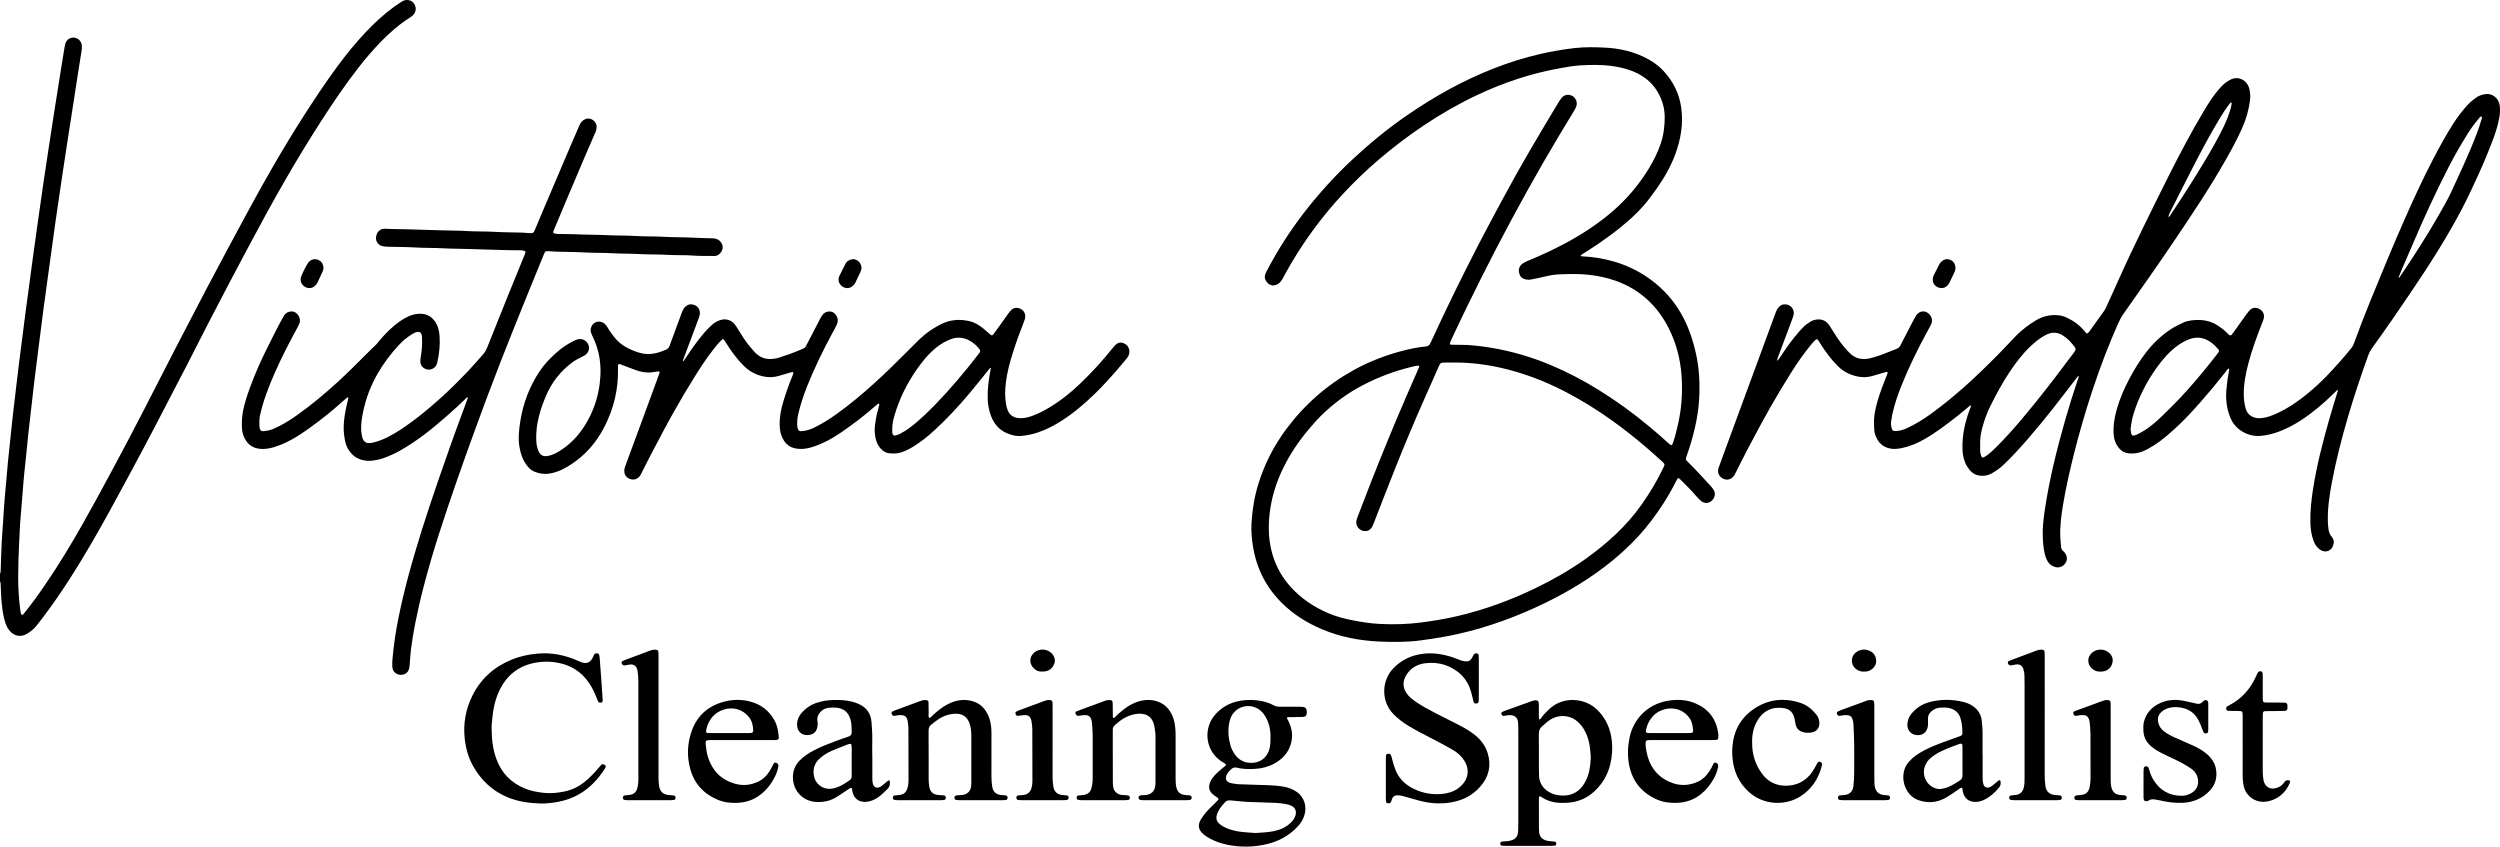
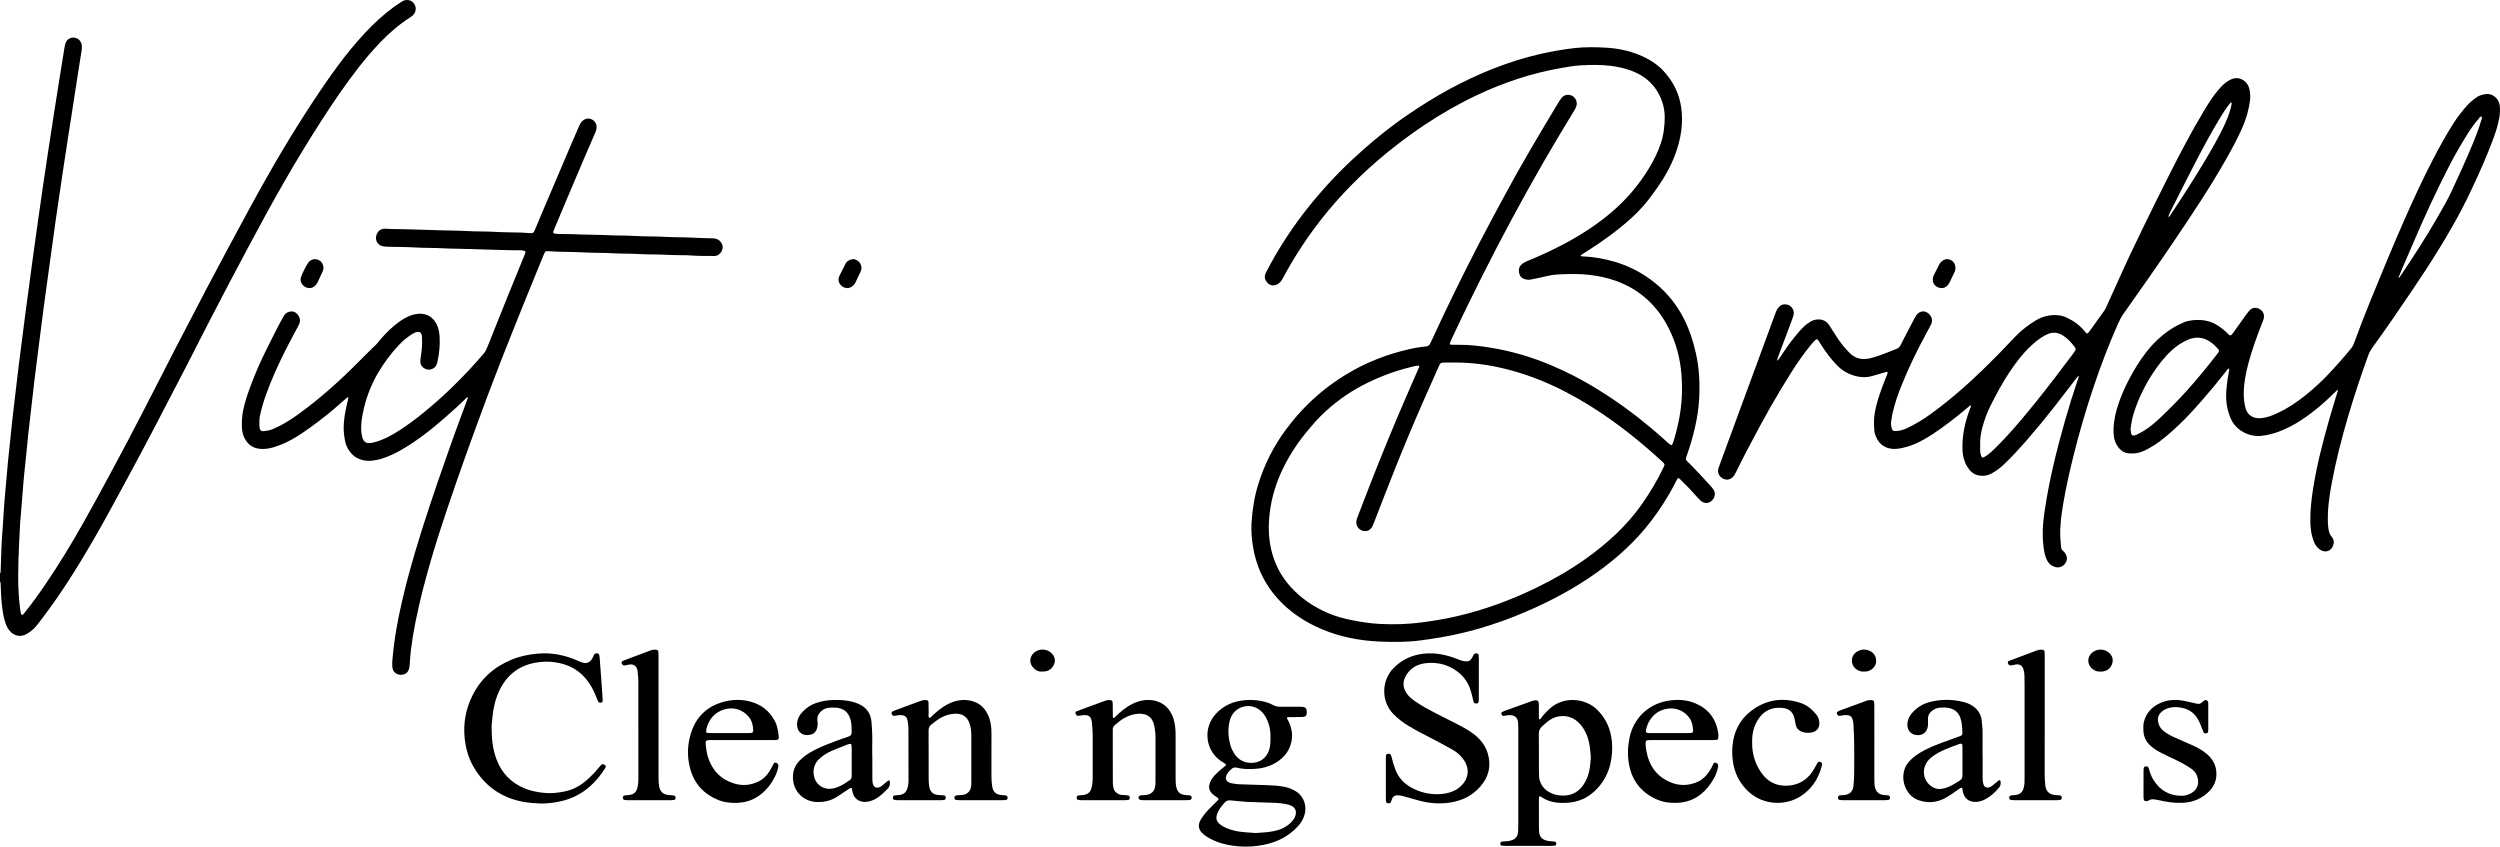
<svg xmlns="http://www.w3.org/2000/svg" id="Layer_2" data-name="Layer 2" viewBox="0 0 12105.91 4099.67">
  <g id="Layer_1-2" data-name="Layer 1">
    <g>
      <path d="M0,2778.6c3.93-7.41,3.29-15.5,3.56-23.47,1.48-42.62,2.58-85.25,4.61-127.84,1.46-30.59,4.26-61.12,6.27-91.69,1.84-27.92,3.2-55.87,5.2-83.77,1.76-24.58,4.05-49.12,6.2-73.67,1.57-17.92,3.61-35.8,4.89-53.73,3.9-54.5,9.93-108.78,15.67-163.1,4.55-43.06,8.61-86.17,13.4-129.2,5.75-51.64,12.04-103.22,18.13-154.82,4.45-37.71,8.82-75.43,13.51-113.11,5.84-46.94,11.99-93.84,17.99-140.75,4.65-36.34,9.18-72.7,13.97-109.03,6.01-45.57,12.25-91.12,18.36-136.68,5.85-43.58,11.54-87.18,17.52-130.75,7.34-53.46,14.85-106.9,22.38-160.34,8.56-60.7,17.04-121.4,25.88-182.06,8.36-57.36,17.04-114.68,25.75-171.98,10.02-65.87,20.11-131.73,30.4-197.56,10.91-69.78,22.07-139.53,33.18-209.28,4.72-29.61,9.53-59.21,14.41-88.79,1.3-7.89,2.56-15.82,4.59-23.54,5.29-20.04,21.27-32.12,40.86-31.41,19.64,.71,36.55,15.76,39.3,36.16,1.05,7.81,.7,16.05-.49,23.87-6.49,42.82-13.54,85.56-20.2,128.35-9.13,58.59-18.05,117.21-27.12,175.81-5.4,34.9-10.99,69.77-16.36,104.67-9.11,59.27-18.26,118.53-27.12,177.84-11.81,79.07-23.61,158.15-34.94,237.29-10.19,71.23-19.76,142.54-29.56,213.83-10.25,74.58-20.7,149.14-30.6,223.76-8.76,66.04-16.91,132.16-25.28,198.26-6.28,49.56-12.68,99.11-18.68,148.71-4.72,39.02-8.85,78.11-13.32,117.16-4.85,42.35-9.98,84.68-14.61,127.06-3.47,31.78-6.26,63.64-9.51,95.45-3.38,33.13-7.02,66.24-10.42,99.36-1.63,15.9-3.12,31.82-4.42,47.76-3.14,38.51-6.1,77.03-9.21,115.53-2.09,25.89-4.31,51.77-6.47,77.65-.11,1.33-.27,2.65-.33,3.99-1.64,33.27-3.19,66.54-4.9,99.81-2.71,52.58-4.13,105.19-4.37,157.85-.23,51.41,2.81,102.55,8.98,153.53,1.2,9.89,2.35,19.87,6.2,29.19,1.14,2.76,4.13,4.02,6.56,1.93,3.49-3,6.57-6.54,9.47-10.15,35.11-43.66,67.86-89.09,99.41-135.35,65.77-96.44,126.31-196.11,183.67-297.76,47.5-84.17,93.64-169.08,139.34-254.25,50.74-94.56,101.19-189.27,150.15-284.76,52.92-103.2,105.59-206.54,158.84-309.57,50.18-97.11,100.8-194,151.56-290.81,32.19-61.39,64.66-122.64,97.57-183.64,73.42-136.09,145.82-272.74,223.4-406.54,47.48-81.89,96.38-162.92,147.46-242.64,52.52-81.96,106.26-163.1,164.11-241.41,41.6-56.32,85.9-110.4,133.7-161.72,41.95-45.04,87.05-86.29,136.45-122.87,12.84-9.51,26.37-18.11,39.73-26.89,8.52-5.6,17.96-9.01,28.29-8.42,16.88,.97,29.08,9.71,35.97,24.75,7.27,15.87,4.84,31.23-5.77,45.14-4.94,6.48-11.7,10.83-18.45,15.15-52.51,33.62-99.28,74.25-142.35,119.02-37.89,39.39-73.53,80.85-107.1,124.04-63.88,82.18-122.24,168.2-178.57,255.66-60.64,94.17-118.89,189.79-174.78,286.85-59.21,102.82-116.24,206.85-171.89,311.64-34.39,64.75-68.96,129.41-103.09,194.29-33.2,63.12-66.16,126.37-98.82,189.76-34.5,66.95-68.27,134.28-102.84,201.2-52.92,102.45-105.93,204.85-159.51,306.96-41.81,79.67-84.19,159.05-126.95,238.22-55.74,103.21-111.36,206.51-170.2,308-37.11,64-75.49,127.26-115.63,189.45-39.78,61.65-81.42,121.95-125.73,180.42-10.06,13.28-20.37,26.38-30.64,39.5-13.37,17.08-30.26,30.17-48.99,40.55-27.8,15.42-58.72,9.39-79.64-14.65-9.74-11.19-16.49-24.15-21.3-38.19-7.81-22.82-12.21-46.41-15.34-70.2-4.79-36.35-6.77-72.94-7.87-109.58-.24-7.97,.28-16.05-3.57-23.47v-36Z" />
      <path d="M7653.72,1238.1c3.13,4.2,6.71,3.24,9.83,3.36,52.88,2.05,104.57,11.13,155.29,26.06,72.57,21.37,138.07,56.04,196.76,103.76,58.29,47.4,104.28,104.97,138.17,171.66,26.97,53.06,45.37,109.47,58.36,167.65,16.56,74.14,20.03,149.23,15.57,224.66-2.67,45.22-9.94,90.02-19.9,134.33-10.39,46.25-24,91.53-39.74,136.19-7.21,20.45-6.27,19.79,7.19,33.03,34.23,33.67,66.43,69.27,99.13,104.38,7.26,7.79,14.31,15.86,20.76,24.32,13.74,18.02,10.83,41.74-6.56,57.45-15.93,14.39-37.29,14.33-54.17-1.26-10.25-9.47-19.56-20.02-28.75-30.56-21.93-25.16-45.87-48.35-69.43-71.91-1.87-1.87-3.92-3.63-6.15-5.04-2.64-1.67-5.24-.92-6.93,1.6-1.85,2.75-3.49,5.67-4.97,8.64-19.09,38.19-40,75.35-63.19,111.2-35.9,55.48-75.03,108.42-119.8,157.24-82.15,89.6-176.59,163.95-279.11,228.59-54.76,34.53-111.38,65.66-169.52,94.04-135.86,66.32-276.81,118.52-424.45,151.98-59.16,13.41-118.97,22.79-179.08,31.06-69.11,9.5-138.41,9.28-207.53,5.87-93.63-4.62-185.11-22.02-272.23-58.58-73.33-30.78-139.92-72.15-196.33-128.26-76.04-75.63-122.45-167.06-139.54-273.11-6.06-37.59-9.5-75.45-7.19-113.51,3.89-64.05,13.83-127.13,32.86-188.6,29.86-96.45,75.04-185.27,135.22-266.15,88.38-118.76,197.12-214.51,326.93-286.24,77.53-42.84,159.5-73.89,245.2-95.51,34.26-8.64,68.92-15.42,104.13-18.8,9.6-.92,16.35-4.74,20.44-13.47,3.96-8.45,8.28-16.73,12.16-25.21,69.06-150.96,142.63-299.73,218.48-447.36,38.98-75.87,79.74-150.83,120.02-226.03,44.68-83.44,91.13-165.91,138.82-247.65,42.65-73.11,86.46-145.56,129.88-218.22,5.12-8.57,10.41-17.18,16.77-24.82,11.71-14.07,26.78-19.17,44.77-13.7,19.61,5.97,32.28,26.56,28.78,46.72-1.75,10.06-6.45,18.78-11.69,27.39-25.3,41.56-50.69,83.07-75.58,124.88-52.5,88.2-103.88,177.06-153.61,266.86-50.05,90.38-99.03,181.31-146.73,272.96-48.94,94.02-96.2,188.87-142.82,284.04-25.51,52.07-49.91,104.68-74.75,157.07-2.85,6.02-5.47,12.17-7.81,18.4-2.58,6.9-.57,9.63,7.4,9.83,11.31,.29,22.64,.32,33.96,.21,50.81-.47,101.1,5.44,151.11,13.37,100.5,15.95,197.6,44.38,291.49,83.36,80.78,33.54,158.11,74.05,232.57,119.96,86.38,53.27,168.32,112.7,246.32,177.63,31.76,26.44,63.27,53.16,93.49,81.36,3.39,3.16,7.07,6.08,10.91,8.68,3.57,2.42,8.22,.92,9.77-3.42,4.02-11.29,8.09-22.6,11.29-34.14,12.11-43.71,22.23-87.86,28.25-132.87,7.45-55.72,8.42-111.79,4.16-167.64-5.99-78.48-25.6-154.11-60.91-224.48-55.49-110.6-140.27-189.96-258.07-231.85-42.26-15.03-85.77-23.99-130.4-28.95-46.62-5.18-93.21-3.97-139.78-2.17-21.83,.85-43.7,3.74-65.19,9.16-23.88,6.02-48.24,10.13-72.3,15.5-12.86,2.87-25.15,1.65-37.26-2.99-9.92-3.8-16.47-10.7-20.09-20.83-8.35-23.33-2.63-41.9,18.24-55.46,6.65-4.32,14.01-7.72,21.38-10.73,54.34-22.19,107.61-46.67,159.76-73.59,85.56-44.18,166.63-95.23,240.45-157.32,55.84-46.97,105.47-99.71,148.1-159.09,26.9-37.47,51.16-76.41,71.1-118,19.72-41.14,34.79-83.97,40.09-129.32,4.81-41.09,6.54-82.66-5.6-123.03-23.51-78.18-74.84-130.63-150.62-159.65-31.89-12.21-65.01-19.33-98.85-23.87-49.84-6.69-99.86-5.37-149.7-2.67-31.14,1.69-62.17,7.39-92.98,12.77-142.03,24.82-277.6,69.77-407.89,131.31-90.01,42.52-175.92,92.15-258.55,147.44-77.07,51.56-150.62,107.84-221.04,168.22-60.3,51.71-117.32,106.85-171.27,165.02-95.51,102.97-178.93,215.14-250.04,336.33-13.82,23.56-26.95,47.54-40.01,71.54-6.54,12.02-14.56,22.29-27.16,28.33-15.97,7.64-31.81,5.81-44.39-6.2-12.41-11.84-18.32-26.13-12.57-43.39,1.46-4.39,3.62-8.59,5.75-12.72,50.25-97.41,108.99-189.46,175.26-276.7,35.89-47.25,74.16-92.54,113.77-136.74,40.98-45.72,84.07-89.38,129-131.08,82.63-76.69,169.38-148.44,262.53-212.26,66.59-45.63,134.88-88.52,205.86-126.92,138.98-75.18,284.23-134.42,438.65-169.93,53.95-12.41,108.34-21.82,163.31-28.38,51.89-6.19,103.94-5.25,155.73-2.31,55.32,3.14,109.71,13.76,161.41,35.15,44.86,18.57,85.82,43.18,118.8,79.29,46.16,50.53,75.23,109.36,84.4,177.68,10.27,76.51-2.09,150.07-28.27,221.82-22.32,61.18-54.45,117.2-92.05,170.09-19.68,27.69-39.83,55.08-62.12,80.83-18.36,21.22-38.02,41.13-58.8,59.88-69.48,62.71-145.24,117.03-224.41,166.76-7.59,4.77-16.17,8.54-21.93,15.76Zm-782.4,532.88c-13.9-.87-27.3,3.51-40.66,6.79-79.96,19.62-156.45,48.49-229.57,86.43-76.96,39.93-145.75,90.9-207.22,151.86-19.89,19.72-37.9,41.17-56.02,62.5-47.67,56.12-88.52,116.65-121.42,182.69-36.03,72.32-59.85,148.05-68.69,228.47-6.31,57.41-5.16,114.35,7.79,170.86,15.36,67.01,45.6,126.68,91.11,177.86,51.73,58.16,114.86,101.02,186.48,131.35,36.35,15.4,74.25,25.42,112.93,33.2,44.48,8.95,89.3,16,134.5,18.28,66.58,3.36,133.12,1.79,199.49-6.75,60.19-7.74,119.93-17.62,178.97-31.51,130.28-30.65,255.25-76.34,375.64-134.57,85.33-41.28,167.55-87.96,244.81-143.13,50.52-36.07,98.79-74.92,143.87-117.56,47.55-44.98,90.7-93.89,128.22-147.69,39.35-56.43,74.71-115.15,104.04-177.44,1.42-3.01,2.72-6.08,3.92-9.18,1.32-3.39,.69-6.67-1.6-9.35-2.59-3.03-5.37-5.93-8.35-8.59-25.85-23.07-51.39-46.52-77.75-69-55.8-47.59-113.32-93.01-173.17-135.46-66.96-47.5-136.53-90.77-209.15-129.04-79.22-41.75-161.52-76.2-247.46-101.51-97-28.56-195.92-45.21-297.31-45.1-18.66,.02-37.33,.49-55.99,.44-9.08-.02-15.29,3.67-18.7,12.1-1,2.47-2.28,4.82-3.36,7.26-23.22,52.39-46.45,104.79-69.65,157.19-48.02,108.49-94.01,217.83-137.99,328.01-36.07,90.36-70.97,181.19-106.37,271.83-3.4,8.7-6.64,17.48-12.5,24.92-6.92,8.78-15.51,14.21-27.13,14.73-28.16,1.27-49.72-22.77-44.77-50.73,1.15-6.5,3.58-12.83,5.96-19.03,21.29-55.36,42.44-110.78,64.12-165.99,53.35-135.86,108.52-270.98,166.59-404.91,21.21-48.91,42.62-97.74,63.84-146.64,1.76-4.04,5.35-7.85,2.57-13.61Z" />
      <path d="M8607.14,1747.52c5.32-7.42,9.3-12.59,12.88-18.02,20.94-31.72,42.5-63.01,66.15-92.78,14.92-18.79,30.41-37.1,47.54-53.98,10.05-9.91,21.45-17.92,33.39-25.3,9.87-6.1,20.75-9.36,32.08-10.38,22.91-2.07,42,5.86,56.12,24.22,5.26,6.84,9.5,14.47,14.11,21.8,18.1,28.78,36.01,57.71,57.85,83.88,8.53,10.22,17.71,19.9,26.75,29.68,28.29,30.6,63.55,37.46,102.46,28.21,20.04-4.76,39.63-11.69,59.04-18.71,22.55-8.16,44.6-17.7,67.01-26.25,9.89-3.77,17.19-9.64,21.36-19.59,2.83-6.75,6.44-13.17,9.81-19.68,18.74-36.08,37.44-72.18,56.34-108.18,3.39-6.47,7.03-12.98,11.58-18.64,16.96-21.05,44.8-21.16,62.21-.45,12.89,15.34,15.29,32.18,5.99,50.16-7.04,13.62-14.33,27.11-21.69,40.55-43.56,79.59-83.05,161.17-117.31,245.18-19.38,47.53-36.28,96.03-47.33,146.32-2.29,10.4-4.08,20.94-5.5,31.5-1.52,11.27-1.55,22.58,1.49,33.74,3.99,14.65,7.66,17.3,22.46,16.41,18.21-1.1,35.32-5.92,51.85-13.63,41.26-19.22,79.84-42.91,116.61-69.55,54.01-39.14,105.56-81.31,155.71-125.3,62.7-55,121.89-113.6,180.33-172.99,25.7-26.11,50.2-53.4,75.93-79.48,28.68-29.08,60.97-53.84,95.98-74.8,31.04-18.58,64.92-27.37,101.24-25.52,17.5,.89,34.26,5.35,50.05,12.84,33.59,15.93,62.78,37.65,86.18,66.79,2.08,2.59,4.13,5.23,6.5,7.54,2.12,2.07,5.05,2.34,7.27,.42,2.99-2.59,5.83-5.49,8.14-8.69,24.18-33.51,48.31-67.06,72.25-100.75,3.45-4.85,6.15-10.31,8.61-15.76,28.9-63.73,57.62-127.55,86.54-191.27,10.47-23.06,21.2-46,32.08-68.87,18.9-39.72,37.71-79.49,57.1-118.98,42.9-87.35,85.36-174.92,129.42-261.68,53.71-105.78,108.57-210.99,169.81-312.7,20.64-34.27,41.69-68.27,67.84-98.78,10.87-12.68,21.95-25.16,35.29-35.26,6.88-5.21,14.28-9.86,21.89-13.93,43.62-23.32,84.51,5.31,93.53,43.3,4.5,18.97,5.81,38.28,3.14,57.61-6.25,45.15-18.46,88.71-36.95,130.38-23.83,53.66-51.74,105.26-80.72,156.26-76.8,135.17-163.21,264.23-250.05,393.01-39.5,58.58-79.74,116.66-120.07,174.67-41.09,59.11-82.53,117.97-124.18,176.68-10.89,15.35-19.45,31.77-27.06,48.86-46.12,103.61-86.21,209.54-122.01,317.12-35.58,106.92-67.05,215.05-94.1,324.44-19.04,77-36.46,154.37-49.61,232.62-8.96,53.28-16.18,106.77-13.57,161.02,.77,15.95,2.65,31.85,4,47.78,.6,7.03,3.65,12.68,9.17,17.09,4.73,3.78,8.65,8.27,11.67,13.56,9.09,15.89,9.79,31.67-1.09,46.97-11.07,15.56-29.62,22.55-47.53,17.79-16.07-4.27-29.14-12.97-37.65-27.67-5.71-9.86-9.95-20.29-12.78-31.37-7.16-27.94-9.51-56.49-10.7-85.12-1.79-42.77,2.81-85.22,8.96-127.44,21.67-148.7,57.96-294.13,98.9-438.49,18.73-66.05,39.23-131.57,61.3-196.59,1.9-5.59,3.61-11.25,5.96-18.63-6.65,1.4-8.52,5.77-11.03,9-35.89,46.39-71.44,93.05-107.57,139.25-42.69,54.61-86.73,108.13-132.23,160.44-36.33,41.76-73.75,82.46-113.79,120.71-16.97,16.22-35.88,29.81-56.23,41.38-21.17,12.03-43.76,15.28-67.6,10.15-24.84-5.34-40.4-22.42-52.89-42.69-15.03-24.38-21.46-51.47-22.55-79.94-2.69-69.79,11.87-136.4,36.92-201.1,1.44-3.72,3.02-7.39,4.46-11.11,.22-.56,.03-1.29,.03-2.5-5.55-2.2-8.37,2.62-11.53,5.19-18.63,15.12-36.66,30.99-55.56,45.75-51.49,40.22-103.33,79.99-160.36,112.32-33.24,18.85-68.01,33.95-105.59,41.59-18.2,3.7-36.3,6.65-55.4,3.43-40.19-6.78-63.45-31.19-75.89-68.1-2.11-6.27-3.72-12.94-4.15-19.51-1.84-27.94-2.85-55.88,1.83-83.74,7.32-43.61,21.24-85.31,36.31-126.67,7.53-20.66,16-40.97,24-61.45,.96-2.47,1.72-5.04,2.35-7.61,.56-2.28-2.57-5.37-5.01-4.78-5.17,1.25-10.29,2.72-15.4,4.21-17.92,5.2-35.82,10.43-53.72,15.68-38.37,11.24-75.24,4.98-111.18-9.98-21.15-8.8-39.59-21.86-55.93-37.95-30.1-29.63-54.92-63.43-78.05-98.57-5.5-8.35-10.56-16.99-16.12-25.3-5.4-8.07-8.34-8.35-15.68-1.18-6.19,6.05-12.21,12.34-17.71,19.01-35.71,43.24-67.96,88.96-97.69,136.5-34.64,55.38-68.63,111.16-100.9,167.96-16.79,29.55-33.23,59.31-49.42,89.19-40.97,75.6-80.98,151.7-119,228.84-3.54,7.19-7.2,14.28-12.91,20.09-26.94,27.46-63.85,7.6-70.75-17.23-2.61-9.38-1.99-18.48,1.25-27.48,6.56-18.18,13.19-36.33,19.85-54.48,27.81-75.7,55.61-151.39,83.46-227.07,33.61-91.32,67.27-182.62,100.88-273.93,22.56-61.3,45.11-122.6,67.57-183.93,3.9-10.66,7.69-21.4,13.93-30.92,8.56-13.07,20.27-20.89,36.58-20.45,27.24,.73,47.09,25.92,40.31,52.36-3.13,12.22-8.04,24-12.47,35.86-21.01,56.18-42.17,112.31-63.14,168.51-1.57,4.22-4.38,8.31-2.25,17.06Zm981.62,407.8c0,9.99-.45,20.01,.16,29.96,.4,6.57,1.77,13.22,3.7,19.52,3.45,11.26,7.7,12.92,17.49,7.46,4.64-2.59,9.26-5.38,13.4-8.69,9.35-7.49,18.86-14.88,27.48-23.16,24.96-24.02,48.96-48.96,72.38-74.53,45.5-49.65,88.43-101.43,130.7-153.76,63.22-78.26,124.01-158.43,184.31-238.96,3.19-4.26,6.2-8.67,9.26-13.03,4.33-6.19,4.33-12.3-.19-18.46-16.69-22.72-35.46-43.39-59.73-58.23-22.43-13.72-46.31-16.29-70.83-6.23-9.19,3.77-17.97,8.74-26.48,13.91-21.17,12.85-39.92,28.89-57.88,45.81-39.53,37.24-71.89,80.37-101.91,125.34-35.58,53.3-65.57,109.75-94.04,167.08-16.09,32.41-27.9,66.27-37.25,101.07-7.47,27.78-12.12,55.98-10.57,84.9Zm912.84-1102.12c2.64-3.77,5.35-7.49,7.9-11.31,58.44-87.59,115.42-176.1,169.39-266.52,31.08-52.08,61.16-104.72,87.65-159.32,15.74-32.44,29.23-65.76,37.69-100.92,1.24-5.13,1.86-10.43,2.47-15.68,.11-.92-1.07-2.55-2-2.88-.99-.34-2.73,.1-3.54,.85-1.94,1.79-3.61,3.9-5.25,5.99-16.82,21.58-31.71,44.49-45.87,67.87-47.32,78.12-90.02,158.8-131.84,239.94-37.24,72.25-73.62,144.95-110.31,217.49-3.81,7.54-8.05,15-6.28,24.49Z" />
-       <path d="M3309.23,1749.36c5.21-7.59,10.5-15.14,15.63-22.79,25.97-38.78,52.73-76.97,83-112.6,11.68-13.75,24.23-26.61,37.42-38.87,9.34-8.68,19.87-15.71,31.45-21.06,34.89-16.15,67.98-6.23,88.24,26.26,11.63,18.66,23.27,37.32,35.13,55.84,15.14,23.64,33.03,45.19,51.7,66.06,11.21,12.53,24.37,22.72,40,29.34,21.1,8.95,42.96,7.91,64.89,4.35,5.88-.95,11.63-2.91,17.35-4.7,35-10.97,69.52-23.32,103.16-37.92,24.22-10.52,20.21-6.83,32.14-29.95,20.77-40.28,41.58-80.54,62.55-120.71,3.38-6.46,7.25-12.79,11.7-18.54,6.78-8.75,15.93-13.82,27.07-15.48,12.91-1.93,23.66,1.76,32.5,11.24,14.38,15.41,17.5,34.01,8.2,53.58-6,12.63-12.83,24.88-19.49,37.19-46.01,85.07-88.58,171.77-124.23,261.75-17.94,45.29-33.05,91.48-43.61,139.12-3.8,17.15-4.23,34.34-3.4,51.67,.19,3.95,.93,7.97,2.07,11.77,3.2,10.68,7.96,13.7,19.21,12.88,20.87-1.53,40.52-7.31,59.33-16.44,38.5-18.68,74.66-41.21,109.36-66.15,62.85-45.17,122.27-94.51,179.63-146.47,53.37-48.35,105.16-98.29,155.76-149.5,22-22.26,44.14-44.38,66.51-66.26,30.76-30.07,65.98-53.83,104.33-73.21,44.31-22.39,90.61-25.49,138.18-14.46,26.52,6.15,48.85,20.94,69.73,37.85,9.83,7.96,19.07,16.65,28.59,24.99,8.95,7.84,11.6,7.9,19.09-2.18,15.49-20.86,30.53-42.07,45.68-63.19,7.77-10.83,15.28-21.85,23.09-32.65,3.9-5.4,7.94-10.75,12.39-15.68,12.36-13.68,29.24-17.4,45.36-10.36,17.57,7.68,26.84,22.62,25.6,41.17-.59,8.81-3.95,16.8-7.08,24.88-19.05,49.09-37.42,98.43-53.12,148.72-14.92,47.77-28.24,96.01-33.82,145.83-4.01,35.77-4.95,71.81,2.06,107.52,.9,4.57,2.16,9.07,3.37,13.57,9.59,35.72,34.1,51.45,74.13,49.06,15.21-.91,30.24-4.55,44.79-9.73,23.93-8.53,46.81-19.24,68.95-31.66,60.86-34.12,115.24-76.83,165.62-124.82,56.06-53.4,108.29-110.32,156.5-170.92,4.15-5.21,8.53-10.26,13.09-15.11,10.88-11.56,23.68-17.23,39.58-11.52,16.37,5.87,26.71,17.23,29.7,34.54,2.27,13.16-1.1,25.24-8.96,35.87-5.14,6.96-10.99,13.39-16.48,20.09-25.36,30.92-51.79,60.9-78.77,90.43-20.69,22.66-41.85,44.83-63.87,66.14-51.83,50.17-106.73,96.62-168.2,134.75-34.06,21.13-69.77,38.97-107.93,51.75-24.16,8.09-48.96,13.04-74.12,15.93-27.18,3.12-52.93-3.01-77.64-14.37-36.69-16.86-59.84-45.56-73.72-82.76-10.36-27.77-15.44-56.24-16.01-85.97-.87-46.3,5.2-91.71,14.02-136.93,.5-2.58,.86-5.2,1.14-7.81,.04-.39-.74-.87-1.17-1.33-3.66,.71-5.13,3.98-7.15,6.45-31.52,38.79-62.36,78.14-94.55,116.36-53.71,63.77-110.3,124.93-171.95,181.16-30.54,27.86-62.75,53.79-97.95,75.74-19.29,12.03-39.44,22.24-61.08,29.46-19.48,6.51-39.42,6.5-59.35,4.09-15.76-1.9-28.55-9.92-39.33-21.79-20.95-23.07-27.65-51.06-29.51-80.96-1.29-20.81,2.12-41.22,5.4-61.61,2.86-17.77,7.09-35.27,12.39-52.5,1.95-6.33,3.2-12.88,4.52-19.39,.21-1.02-.68-2.77-1.59-3.37-.9-.6-2.79-.68-3.7-.11-2.8,1.74-5.5,3.72-7.97,5.91-54.98,48.66-113.18,93.2-173.77,134.59-40.31,27.54-82.76,51.11-129.36,66.58-19.1,6.34-38.73,11.41-58.6,11.92-53.99,1.4-83.55-21.52-99.65-66.51-5.41-15.12-7.17-31.1-7.78-47.17-1.47-39.13,5.75-77.01,17.04-114.16,12.79-42.1,27-83.73,43.97-124.37,2.04-4.89,3.93-9.92,5.1-15.07,.64-2.78-1.7-5.46-4.68-4.97-5.22,.84-10.33,2.49-15.44,3.95-17.29,4.96-34.56,9.99-51.84,15-36.89,10.7-72.61,5.62-107.46-8.48-22.47-9.09-42.3-22.27-59.62-39.46-34.31-34.04-62.27-72.91-87.93-113.59-1.78-2.82-3.36-5.75-5.15-8.57-6.53-10.29-8.79-10.53-18.12-1.6-14.51,13.87-26.57,29.86-38.93,45.57-32.2,40.93-60.48,84.55-88.06,128.63-33.23,53.12-65.29,106.95-96.06,161.52-17.02,30.18-33.91,60.46-50.14,91.07-37.46,70.66-75.31,141.12-110.72,212.85-2.65,5.37-5.25,10.86-8.69,15.72-11.22,15.84-29.66,21.58-47.56,15.3-19.17-6.73-28.86-20.91-28.38-41.08,.19-8.18,2.69-15.74,5.45-23.24,23.03-62.54,46.17-125.04,69.19-187.58,28.09-76.3,56.12-152.62,84.14-228.95,4.13-11.25,8.2-22.53,12.05-33.89,1.21-3.56-1.58-6.7-5.4-6.35-4.64,.42-9.3,.96-13.86,1.88-32.21,6.44-63.68,3.52-94.42-7.64-21.92-7.96-43.71-16.28-65.54-24.48-3.74-1.4-7.35-3.17-11.14-4.44-6.97-2.35-10.5-.2-10.87,6.73-.28,5.32-.07,10.66-.04,15.99,.11,23.99-.42,47.86-2.93,71.83-5.02,48.05-15.82,94.6-32.6,139.78-19.6,52.78-45.36,102.33-79.75,147.12-39.54,51.49-88.05,92.56-145.19,123.32-22.44,12.08-46.28,20.67-71.48,24.76-24.95,4.06-49.21,.02-72.47-9.17-15.21-6.01-26.83-16.97-36.7-30-20.26-26.73-30.73-57.14-36.11-89.93-6.8-41.46-2.45-82.44,3.95-123.32,13.82-88.16,44.65-169.81,94.46-244.16,22.83-34.08,51-63.17,81.6-90.15,25.14-22.16,52.51-40.99,82.71-55.6,5.39-2.61,10.81-5.34,16.5-7.1,13.43-4.17,26.38-2.9,38.18,5.27,27.53,19.03,25.95,56.2-3.27,72.66-11.01,6.21-22.71,11.21-33.71,17.43-9.26,5.23-18.37,10.91-26.85,17.3-55.5,41.85-96.87,94.88-124.4,158.68-18.54,42.95-33.59,86.99-41.84,133.21-5.3,29.68-7.22,59.53-5.51,89.58,.88,15.34,3.68,30.46,9.71,44.74,9.43,22.31,24.32,29.81,47.95,24.77,18.49-3.95,35.28-11.65,51.39-21.43,54.15-32.87,96.47-77.27,129.11-131.25,36.73-60.74,59.78-126.18,68.65-196.69,6.04-48,5.75-95.67-4.48-143.11-5.93-27.49-14.6-53.99-26.96-79.29-4.08-8.35-7.61-17.02-10.8-25.76-6.11-16.73,4.03-38.54,18.04-47.06,14.65-8.91,34.16-6.93,48.39,5.05,5.68,4.79,10.03,10.62,13.65,17.08,9.47,16.92,21,32.35,32.93,47.63,15.02,19.25,32.99,34.74,53.99,46.87,22.05,12.73,45.46,22.4,69.92,29.25,25.48,7.14,51.31,7.17,77.13,1.25,16.95-3.89,33.21-9.76,49.09-16.8,8.4-3.72,14.26-9.41,17.2-18.27,2.72-8.22,5.96-16.27,8.96-24.39,17.1-46.26,34.21-92.51,51.29-138.77,3.49-9.47,7.89-18.32,15.21-25.54,12.69-12.52,27.36-15.69,44.08-9.75,16.94,6.02,26.78,19.73,27.45,37.84,.33,8.88-2.06,17.09-5.13,25.27-23.89,63.64-47.71,127.31-71.53,190.98-2.08,5.55-4.02,11.16-6.02,16.74,.96,.64,1.93,1.29,2.89,1.93Zm1011.38,327.91c0,4.66-.05,9.32,.02,13.98,.03,1.99,.22,4,.54,5.97,1.6,10.01,6.92,13.93,16.9,11.14,7.64-2.14,15.22-5.07,22.21-8.8,15.27-8.17,30.03-17.22,43.97-27.58,26.78-19.89,51.79-41.89,75.91-64.84,73.45-69.91,140.3-145.89,204.28-224.43,19.34-23.75,38.14-47.95,56.83-72.22,7.17-9.31,6.82-12.12,.16-21.32-11.54-15.94-26.87-27.7-43.32-37.96-17.3-10.79-36.22-16.08-56.87-16.08-17.17,0-32.8,5.02-48.14,11.66-31.59,13.66-58.8,33.83-83.53,57.44-26.61,25.41-48.82,54.49-69.95,84.51-48.35,68.7-84.83,143.1-108.31,223.77-6.14,21.11-11.3,42.51-10.71,64.77Z" />
      <path d="M2264.02,1924.06c-3.17-.25-4.86,2.06-6.69,3.87-32.69,32.37-66.89,63.12-101.5,93.39-66.84,58.44-136.22,113.48-213.56,157.73-27.84,15.93-56.73,29.5-87.1,39.95-16.49,5.67-33.43,9.15-50.6,11.46-20.1,2.7-40.01,.63-59.23-5.67-26.62-8.72-45.61-26.89-59.59-50.6-6.81-11.56-11.48-24.1-14.33-37.19-6.85-31.44-8.99-63.04-5.89-95.3,3.39-35.33,10.56-69.78,19.21-104.05,.81-3.21,1.46-6.49,1.81-9.77,.12-1.11-.62-2.84-1.5-3.36-.9-.53-2.89-.41-3.69,.27-9.68,8.15-19.41,16.25-28.79,24.75-47.96,43.48-98.77,83.44-151.24,121.27-36.78,26.51-74.34,51.91-115.48,71.45-18.09,8.59-36.66,15.9-55.76,21.96-17.92,5.68-36.44,9.5-54.94,9.84-42.37,.77-71.87-15.29-90.21-50.92-7.7-14.97-12.17-31.05-13.14-47.89-1.66-28.7-.42-57.2,5.12-85.57,8.34-42.73,22.69-83.61,37.81-124.18,20.96-56.23,44.93-111.22,71.58-165.02,27.51-55.55,54.97-111.11,84.77-165.49,6.74-12.3,15.17-21.76,29.15-25.36,15.73-4.05,29.37-.11,39.75,12.08,12.08,14.2,16.15,30.49,8.41,48.39-2.38,5.49-5.34,10.74-8.14,16.04-20.22,38.31-41.29,76.19-60.53,114.99-34.06,68.68-66.11,138.31-91.82,210.66-11.4,32.06-20.88,64.66-28.44,97.84-4.04,17.75-4.08,35.7-3.34,53.71,.16,3.97,.73,8,1.77,11.83,2.55,9.37,8.06,13.69,17.46,12.79,15.25-1.44,30.31-3.67,44.73-9.68,40.23-16.76,77.31-39.07,112.8-64.02,72.09-50.66,139.49-107.06,204.55-166.47,50.74-46.33,98.64-95.5,147.43-143.78,10.41-10.31,20.6-20.8,31.57-30.59,8.37-7.46,14.87-17.01,22.22-25.62,29.08-34.07,60.35-65.78,97.24-91.6,26.01-18.2,53.6-32.67,85.65-36.13,33.43-3.6,61.81,6.08,82.59,33.83,16.19,21.62,22.63,46.7,24.39,72.95,2.82,42.14-.92,83.89-10.42,125.07-1.05,4.53-2.1,9.14-3.86,13.42-6.87,16.77-26.19,27.24-43.9,24.09-20.17-3.58-34.39-18.5-34.99-37.85-.25-7.91,.91-15.95,2.22-23.8,4.95-29.68,7.56-59.48,6.09-89.58-.32-6.64-.33-13.34-2.76-19.71-3.17-8.32-7.95-11.51-16.7-11.32-9.75,.22-17.97,4.6-26.01,9.41-24.77,14.82-46.93,33.02-66.51,54.08-38.69,41.62-72.83,86.73-101.5,135.89-35.6,61.03-59.85,126.31-73.45,195.59-5.01,25.55-8.51,51.23-7.99,77.39,.24,12.11,2.28,23.86,4.77,35.6,1.39,6.55,3.79,12.77,7.84,18.24,5.9,7.97,13.4,12.69,23.72,12.42,7.36-.19,14.56-.81,21.77-2.54,28.06-6.77,54.46-17.82,79.82-31.3,36.56-19.45,70.76-42.68,104.17-67.03,49.59-36.16,96.34-75.76,142.04-116.73,47.7-42.77,92.7-88.23,136.87-134.52,24.83-26.02,47.96-53.64,71.82-80.59,8.04-9.08,13.4-19.56,17.89-30.9,31.69-79.92,63.68-159.73,95.87-239.45,28.7-71.06,57.8-141.97,86.71-212.95,.75-1.85,1.45-3.73,2.02-5.64,1.39-4.72-.23-7.86-4.78-9.33-7.72-2.5-15.72-2.72-23.73-2.81-24-.27-48.02,.05-71.98-.93-55.26-2.26-110.61-2.38-165.82-4.92-43.3-2-86.65-1-129.86-3.55-47.27-2.79-94.66-1.36-141.84-4.31-41.97-2.63-83.92-2.1-125.88-3.32-10.02-.29-20.02-.6-29.74-3.19-20.92-5.58-33.72-26.81-29.04-47.91,5.4-24.35,22.52-38.27,47.69-36.12,29.97,2.57,59.96,1.14,89.91,2.4,57.26,2.42,114.6,2.62,171.81,5.13,41.3,1.81,82.65,.86,123.86,3.43,49.27,3.07,98.65,1.4,147.83,4.41,41.97,2.57,83.93,1.92,125.87,3.41,11.97,.43,23.9,1.8,35.86,2.53,16.89,1.03,19.25-.05,25.91-15.63,14.14-33.09,27.65-66.46,41.73-99.58,45.62-107.34,91.34-214.63,137.13-321.9,12.3-28.81,25.11-57.4,37.37-86.22,5.48-12.87,13.89-22.23,26.81-28.14,27.03-12.36,54.68,10.73,55.84,33.68,.52,10.28-1.59,19.75-5.67,29.09-17.32,39.71-34.63,79.42-51.62,119.27-31.63,74.18-63.1,148.43-94.51,222.7-17.13,40.51-34.26,81.03-50.88,121.76-9.41,23.07-16.19,27.76,19.8,29.11,25.3,.95,50.7-.23,75.97,1.16,54.59,3,109.3,1.91,163.82,4.79,42.64,2.25,85.33,.91,127.86,3.61,49.27,3.13,98.66,1.35,147.83,4.37,42.64,2.63,85.3,1.27,127.86,3.66,33.95,1.91,67.89,2.68,101.86,3.44,21.01,.47,36.95,9.37,45.59,29.71,10.52,24.78-12.53,54.64-33.42,55.55-1.33,.06-2.66,.24-3.99,.22-37.97-.56-75.99,.58-113.91-2.57-8.62-.72-17.29-1.09-25.94-1.23-25.99-.44-52.06,.41-77.97-1.24-50.59-3.22-101.32-1.49-151.83-4.51-39.31-2.35-78.65-1.07-117.87-3.45-49.93-3.03-99.98-1.46-149.83-4.46-41.97-2.52-83.93-1.97-125.87-3.4-9.31-.32-18.6-1.23-27.91-1.74-6.64-.37-13.3-.77-19.95-.73-5.02,.03-8.94,2.51-11.11,7.18-2.24,4.83-4.4,9.71-6.42,14.65-30.72,75.28-61.68,150.47-92.03,225.9-39.06,97.08-78.19,194.13-116.23,291.6-43.61,111.76-85.51,224.17-126.54,336.9-58.81,161.6-115.72,323.85-168.59,487.49-27.46,84.98-52.45,170.71-75.11,257.13-15.56,59.34-29.16,119.09-41.36,179.18-8.89,43.76-15.83,87.88-21.35,132.18-2.72,21.79-3.57,43.81-5.49,65.7-.69,7.94-1.19,16.04-3.21,23.69-5.39,20.51-22.13,31.54-43.71,29.72-19.63-1.66-35.47-15.87-37.26-35.55-1.2-13.19-.67-26.68,.46-39.91,5.58-65.11,15.11-129.71,27.86-193.78,13.4-67.33,29.16-134.14,46.81-200.5,41.31-155.33,91.12-308.02,143.15-460,41.02-119.8,83.23-239.19,127.74-357.75,5.62-14.97,11.21-29.96,16.45-45.07,1.19-3.43,4.49-6.94,1.54-11.05Z" />
      <path d="M11318.56,1887.79c-5.68,5.49-11.43,10.91-17.04,16.49-48.81,48.55-101.09,92.84-158.8,130.6-34.17,22.36-70.06,41.12-108.33,55.49-27.65,10.38-56.15,17.27-85.38,20.19-57.42,5.75-121.56-24.78-147.56-85.08-19.27-44.71-24.46-90.99-20.39-138.9,2.71-31.9,7.08-63.56,13.31-94.96,.48-2.44,1.05-5.21-2.68-7.57-6.87,5.83-12.01,13.55-17.62,20.72-36.6,46.7-74.56,92.25-113.72,136.83-35.65,40.59-71.71,80.77-111.15,117.72-37.46,35.09-75.53,69.55-119.11,97.21-18.03,11.44-36.38,22.18-56.37,30.03-20.95,8.23-42.53,10.81-64.76,8.91-18.02-1.54-33.11-8.83-45.35-22.51-17.64-19.7-26.55-42.64-28.4-68.85-2.96-41.83,3.65-82.43,15.09-122.4,14.73-51.47,35.81-100.3,60.81-147.62,23.42-44.33,49.54-86.87,80.11-126.57,33.99-44.15,73.66-82.45,120.39-113.14,19.57-12.85,40.49-23.15,61.76-32.77,12.27-5.55,25.35-8.55,38.54-10.23,47.07-6.01,91.77,.03,131.83,27.78,13.72,9.51,26.98,19.56,38.82,31.39,3.77,3.77,7.54,7.56,11.62,10.99,4.39,3.69,8.62,3.42,12.33-.71,3.11-3.46,5.92-7.22,8.63-11,17.85-24.93,35.57-49.95,53.47-74.84,7-9.74,13.89-19.62,21.65-28.73,14.41-16.9,31.17-20.05,50-10.29,18.83,9.75,26.77,27.9,21,48.76-1.59,5.76-4.01,11.29-6.19,16.88-25.49,65.21-49.82,130.82-67.69,198.62-12.94,49.12-22.55,98.79-22.23,149.83,.13,20.66,2.75,41.15,7.35,61.39,10.3,45.28,46.39,57.56,81.22,52.97,24.59-3.24,47.82-11.56,70.35-21.97,53.62-24.77,102.38-57.14,147.76-94.68,34.43-28.48,67.64-58.36,98.44-90.77,40.41-42.53,79.48-86.26,116.35-131.93,5.54-6.86,9.3-14.52,12.29-22.73,25.13-68.89,51.33-137.36,79.15-205.21,55.12-134.45,110.17-268.92,168.97-401.82,42.08-95.11,85.58-189.55,133.6-281.82,31.39-60.32,63.97-119.99,100.66-177.31,19.82-30.97,42.37-59.81,66.94-87.12,12.55-13.95,27.03-25.71,42.28-36.53,15.12-10.73,32.55-15.63,50.55-17.3,25.22-2.33,58.83,18.21,63.46,54.88,2.43,19.25,1.54,38.62-1.7,57.78-5.91,34.97-16.35,68.7-28.62,101.88-21.97,59.42-46.46,117.78-72.72,175.44-24.59,54-49.36,107.91-76.76,160.54-35.11,67.42-73.17,133.18-112.95,197.96-44.31,72.16-90.71,142.96-138.31,212.97-60.33,88.75-120.54,177.6-183.79,264.33-9.07,12.44-16.56,25.48-21.88,40.15-35.71,98.4-68.56,197.72-98.17,298.13-31.13,105.56-58.18,212.11-78.47,320.29-11.8,62.93-20.87,126.25-18.66,190.62,.37,10.68,1.33,21.23,2.87,31.82,2.06,14.16,6.09,26.75,15.91,37.97,10.96,12.53,11.9,28,6.06,43.36-9.45,24.87-36.24,34.26-59.04,20.78-17.42-10.3-28.18-26.24-35.08-44.78-10.33-27.76-14.69-56.74-15.53-86.2-1.62-56.84,4.64-113.08,13.57-169.1,18.09-113.43,46.67-224.41,78.19-334.68,12.46-43.57,26.06-86.81,39.13-130.21,.94-3.13,1.77-6.29,2.65-9.44-.89-.63-1.79-1.26-2.68-1.89Zm-1001.65,190.77c.71,5.18,1.19,11.17,2.4,17.01,2.83,13.73,7.57,16.29,21.23,11.69,3.78-1.27,7.52-2.81,11.02-4.7,11.12-6.03,22.46-11.76,33.11-18.55,28.2-17.98,53.65-39.58,77.73-62.61,44.79-42.84,88.56-86.67,129.94-132.91,50.25-56.15,97.91-114.39,144.01-173.94,2.44-3.16,4.67-6.49,6.9-9.81,3.02-4.49,2.49-8.76-1.02-12.76-10.11-11.55-20.59-22.73-32.91-32-35.43-26.66-73.48-32.49-114.75-14.78-29.12,12.5-54.87,30-78.19,51.26-36.22,33.03-65.63,71.61-92.39,112.46-38.2,58.32-68.41,120.43-89.92,186.75-8.66,26.72-13.9,54.16-17.17,82.88Zm1297.5-734.78c1.11,.36,2.22,.72,3.32,1.08,2.68-3.77,5.43-7.48,8.02-11.31,64.9-96.12,127.55-193.66,185-294.45,20.78-36.46,41.96-72.74,59.66-110.86,34.52-74.33,68.91-148.71,100.39-224.4,16.38-39.38,32.22-78.98,43.79-120.1,1.73-6.16,5.87-12.2,2.73-19.14-9.11-.84-12.02,7.28-16.37,12.31-19.65,22.71-36.97,47.22-52.86,72.68-31.05,49.76-60.41,100.51-87.38,152.61-33.08,63.92-64.43,128.69-94.75,193.96-15.16,32.63-30.11,65.36-44.53,98.32-28.04,64.09-55.68,128.35-83.37,192.6-8.11,18.81-15.79,37.8-23.66,56.71Z" />
      <path d="M6272.97,3472.47c-11.99,0-23.98-.13-35.97,.08-3.94,.07-5.97,3.59-4.31,7.01,2.03,4.19,4.52,8.16,6.58,12.33,21.27,43.14,23.77,87.24,3.89,131.22-15.06,33.3-41.11,57.14-72.79,74.55-29.08,15.98-60.82,23.71-93.76,25.52-29.3,1.61-58.7,1.65-87.43-5.85-10.04-2.62-18.14-.24-25.9,6.22-8.31,6.91-15.41,14.77-20.86,24.03-12.89,21.88-5.67,39.09,19.37,44.91,10.98,2.56,22.37,3.4,33.57,4.97,1.31,.18,2.66,.11,3.99,.15,47.94,1.51,95.89,2.64,143.81,4.68,25.26,1.08,50.54,2.9,75.46,7.65,20.47,3.9,39.53,11.15,57.28,22.47,39.72,25.32,55.2,73.53,39.17,119.45-6.19,17.74-15.85,33.56-28.58,47.68-45.58,50.57-103.03,79.03-169.03,91.81-36.81,7.13-74.02,9.87-111.39,7.47-51.63-3.32-101.62-13.62-147.77-38.51-10.62-5.73-20.54-12.39-29.88-19.93-3.61-2.92-7.06-6.14-10.09-9.66-13.37-15.51-16.99-32.72-8.65-51.95,5.09-11.73,12.46-21.96,20.01-32.16,15.57-21.01,34.66-38.67,53.21-56.88,5.23-5.13,10.42-10.31,15.31-15.76,3.21-3.58,2.64-7.35-1.36-10.28-6.44-4.73-13.34-8.87-19.58-13.83-23.4-18.62-28.03-37.95-15.91-65.32,4.63-10.45,10.99-19.81,18.74-28.18,9.97-10.77,20.44-21.02,31.92-30.21,6.76-5.41,13.54-10.82,20.13-16.44,5.92-5.06,5.69-8.31-.65-12.37-6.72-4.31-13.74-8.19-20.29-12.75-76.94-53.66-85.95-162.53-22.19-229.51,29.92-31.43,66.04-51.51,108.4-60.02,41.05-8.25,82.07-7.52,122.9,2.28,15.67,3.76,30.71,9.17,44.73,16.96,10.92,6.06,22.23,8.08,34.51,7.95,31.32-.31,62.65-.19,93.97-.02,6.62,.04,13.32,.56,19.83,1.72,7.19,1.28,11.88,6.19,13.34,13.29,1.05,5.15,1.62,10.59,1.2,15.8-1.03,12.63-6.32,17.98-18.94,18.59-11.97,.58-23.99,.12-35.98,.12,0,.23,0,.47,0,.7Zm-193.87,561.32c29.89-2.16,59.18-3.1,87.97-8.78,30.59-6.04,58.45-18,81.52-39.59,11.31-10.59,20.77-22.5,24.88-37.86,5.32-19.89-1.2-35.78-19.3-45.33-5.8-3.06-12.27-5.23-18.69-6.65-21.47-4.74-43.27-7.26-65.25-8.03-44.54-1.56-89.08-3.03-133.62-4.64-5.97-.22-11.92-1.05-17.88-1.58-20.52-1.84-41.07-3.46-61.56-5.58-10.84-1.12-19.25,2.23-26.58,10.33-12.1,13.38-23.72,27.06-31.66,43.38-14.74,30.33-13.12,50.85,22.15,71.43,16.78,9.78,35.02,16.02,53.81,20.85,34.44,8.85,69.82,8.77,104.22,12.06Zm73.04-464.68c.61-18.09-1.65-41.16-8.79-63.63-7.57-23.83-18.64-45.56-37.43-62.64-36.64-33.3-93.75-31.33-128.06,4.35-12.86,13.37-20.31,29.64-24.24,47.4-8.97,40.58-5.82,80.68,6.48,120.17,3.78,12.13,9.6,23.36,16.54,34.01,20.65,31.66,49.57,46.92,87.6,45.24,38.05-1.68,66.6-22.66,80.08-58.55,7.46-19.87,7.76-40.33,7.82-66.34Z" />
      <path d="M7160.99,3284.78c0,31.33,.02,62.66-.01,93.99,0,5.33,.08,10.69-.4,15.98-.7,7.89-4.04,11.29-10.86,11.87-8.01,.69-12.49-2.09-14.67-10.19-2.95-10.94-5.28-22.03-7.98-33.04-3.33-13.61-7.35-26.98-12.97-39.87-18.73-42.97-50.67-72.76-92.21-93.13-39.01-19.13-80.43-23.86-122.82-18.36-36.74,4.76-66.69,22.7-87.49,53.87-22.7,34.01-19.79,70.41,7.33,101.1,9.76,11.04,21.13,20.26,33.24,28.65,31.86,22.08,65.81,40.56,100.17,58.27,35.54,18.32,71.53,35.78,107.09,54.09,25.49,13.12,50.56,27.11,73.68,44.17,32.98,24.33,58.34,54.8,70.67,94.44,18.82,60.51,5.69,114.81-35.4,162.04-42.34,48.67-97.25,72.4-160.85,79.47-50.66,5.63-99.58-.34-147.99-14.82-22.34-6.68-44.91-12.58-67.35-18.95-9.08-2.58-18.29-3.48-27.68-3.17-11.22,.36-18.87,5.91-23.15,16.06-2.07,4.9-3.29,10.15-5.29,15.08-2.45,6.04-7.53,8.51-14.58,7.63-6.07-.76-9.39-4-10.19-10.37-.41-3.29-.48-6.65-.48-9.97-.03-65.99-.03-131.98,0-197.97,0-3.99,.13-8.01,.64-11.96,.77-5.94,3.38-8.6,8.56-9.45,7.68-1.26,13.33,.51,15.48,5.88,2.21,5.53,3.7,11.38,5.06,17.2,4.26,18.2,9.85,35.95,16.48,53.43,14.61,38.52,40.75,66.53,76.45,86.44,43.07,24.01,89.17,34.72,138.28,32.2,18.66-.96,37.03-4.37,54.85-10.24,24.14-7.95,43.85-22.4,59.74-41.94,25.06-30.82,27.61-71.49,6.5-106.56-14.39-23.91-34.46-42.49-58.59-56.14-31.31-17.72-62.96-34.88-94.94-51.36-39.7-20.46-79.49-40.72-117.84-63.66-26.98-16.14-51.78-34.86-73.93-57.5-60.85-62.2-58.12-162.84,.04-222.42,41.05-42.04,90.16-64.3,148.22-70.39,53.83-5.64,104.65,4.72,154.47,23.47,7.48,2.82,14.84,6.01,22.41,8.56,5.65,1.9,11.49,3.62,17.38,4.43,22.57,3.08,31.08-1.68,41.32-22.37,1.48-2.99,2.6-6.17,4.32-9,3.85-6.31,12.36-8.53,19.3-5.29,3.34,1.56,5.02,4.38,5.29,7.85,.42,5.31,.65,10.64,.66,15.96,.06,32,.03,63.99,.03,95.99Z" />
      <path d="M7453.64,3483.56c6.41-.02,8.02-5.14,10.56-8.62,10.68-14.61,23.17-27.55,36.24-39.93,72.13-68.3,177.77-52.43,232.4,.53,43.77,42.43,66.27,93.73,72.43,153.77,3.87,37.68,1,74.51-7.62,111.03-12.29,52.08-38.62,96.38-77.91,132.45-36.64,33.63-80.52,51.68-130.18,54.47-23.26,1.31-46.61,1.46-69.65-3.92-17.69-4.13-34.52-10.05-49.75-20.13-3.33-2.2-6.7-4.37-10.19-6.3-3.63-2.01-7.01-.47-7.44,3.38-.44,3.96-.68,7.96-.68,11.95,.02,44.66,.03,89.32,.22,133.98,.04,8.65,.25,17.37,1.33,25.94,2.41,19.18,13.58,31.39,31.79,37.13,8.91,2.81,18.08,4.44,27.52,4.55,5.3,.06,10.66,.52,15.88,1.43,4.95,.87,7.65,5.05,7.52,10.26-.13,5.25-3.01,9.01-8.19,9.63-5.27,.63-10.63,.79-15.95,.79-74.66,.05-149.31,.05-223.97,0-5.31,0-10.68-.22-15.93-.96-4.61-.65-7.53-5.34-7.2-10.51,.28-4.37,2.27-8.08,6.64-8.87,5.85-1.06,11.88-1.5,17.84-1.53,10.8-.07,21.24-1.97,31.39-5.41,17.43-5.9,27.58-18.02,29.92-36.38,.59-4.62,.84-9.3,.94-13.96,.27-13.33,.54-26.66,.54-39.99,.04-143.98,.05-287.97-.01-431.95,0-15.33,0-30.69-.97-45.97-1.58-25.02-15.01-37.18-39.99-37.49-9.42-.12-18.52,1.86-27.7,3.56-5.02,.93-9.1-.88-11.73-5.56-3.05-5.42-2.03-11.03,3.11-13.76,4.1-2.17,8.47-3.9,12.84-5.48,42.63-15.36,85.3-30.63,127.93-45.98,7.56-2.72,15.07-5.38,23.32-4.46,7.24,.81,11,3.92,11.98,11.1,.72,5.26,.81,10.62,.84,15.94,.1,17.33,0,34.66,.09,51.99,.02,4.48-.68,9.17,1.77,13.24Zm249.56,182.98c-1.3-14.64-2.26-31.26-4.35-47.74-3.99-31.34-13-61.14-29.5-88.34-9.75-16.06-21.78-29.99-36.88-41.5-41.51-31.63-93.75-24.85-125.57-4-13.95,9.14-26.16,20.45-38.69,31.41-11.94,10.45-16.88,22.34-16.67,38.35,.74,55.22,.26,110.46,.38,165.69,.03,13.31,.55,26.61,.88,39.91,.27,10.82,3.28,20.97,7.6,30.8,10.75,24.52,29.92,40.2,53.68,50.98,12.26,5.56,25.35,8.03,38.62,9.44,45.85,4.89,83.89-9.2,111.88-46.89,4.34-5.85,7.96-12.28,11.56-18.64,20.64-36.5,24.73-76.78,27.06-119.5Z" />
      <path d="M2380.65,3527.75c.2,55.16,6.42,102.42,23.22,148.09,24.92,67.73,70.93,114.73,137.42,142.16,29.23,12.06,59.67,17.64,91.07,21.16,34.42,3.86,67.89,.22,101.2-6.5,43.57-8.79,80.92-30.24,113.41-60.18,17.15-15.81,33.72-32.25,48.32-50.55,4.98-6.25,10.44-12.12,15.86-18,2.9-3.15,6.47-4.28,10.85-2.77,12.25,4.21,14.33,9.57,7.02,20.89-32.63,50.49-72.33,93.87-125.17,124.04-31.01,17.71-64.26,29.46-99.1,36.22-30.09,5.84-60.65,9.45-91.39,8.35-52.87-1.9-104.78-9.04-154.25-29.46-73.82-30.47-128.76-81.84-167.7-150.79-23.25-41.16-35.8-85.66-41.02-132.75-8.17-73.76,4.56-143.64,37.36-209.59,40.59-81.6,104.67-138.55,188.61-173.38,40.33-16.74,82.36-25.62,125.9-29.61,69.6-6.37,135.12,7.23,198.28,35.49,6.68,2.99,13.44,6.05,20.47,7.95,20.19,5.47,35.23-.59,46.12-18.45,3.45-5.65,5.9-11.93,8.62-18,2.83-6.3,7.8-8.8,14.4-8.61,6.05,.18,10.32,3.09,11.65,8.99,1.3,5.81,1.92,11.82,2.38,17.77,2.58,33.2,5.14,66.4,7.5,99.62,2.36,33.23,4.52,66.46,6.67,99.7,.5,7.79-1.68,11.56-6.72,12.72-6.76,1.55-12.68-.32-15.5-5.95-3.28-6.53-5.93-13.41-8.54-20.25-9.05-23.75-20.23-46.32-34.37-67.56-39.46-59.24-95.15-91.2-164.9-101.42-32.78-4.8-65.11-3.93-97.4,2.19-83.04,15.74-140.71,63.65-175.25,139.99-18.02,39.84-27.47,82-31.32,125.48-1.76,19.91-4.69,39.74-3.72,52.99Z" />
      <path d="M5388.65,3666.81c0,39.99-.13,79.98,.1,119.97,.05,8.61,.99,17.29,2.26,25.82,2.89,19.25,19.9,34.49,39.72,36.64,6.62,.72,13.31,.66,19.95,1.25,4.61,.41,9.28,.93,13.74,2.1,4.54,1.19,6.89,5.56,6.82,10.99-.06,5.13-2.96,9.3-7.84,10.12-4.57,.77-9.27,1.04-13.91,1.04-71.32,.06-142.63,.06-213.95-.01-4.64,0-9.34-.37-13.9-1.18-4.99-.89-7.82-4.74-8.18-9.95-.42-6.05,2.55-10.66,8.45-11.68,5.88-1.01,11.9-1.24,17.88-1.68,6.66-.49,13.19-1.18,19.53-3.68,11.89-4.69,20.19-12.56,24.2-24.86,4.15-12.75,6.3-25.87,7.33-39.19,.36-4.64,.31-9.33,.3-13.99-.01-68.65-.24-137.3,.04-205.95,.09-21.39-1.92-42.58-3.78-63.81-.29-3.31-.7-6.66-1.55-9.86-5.13-19.38-14.22-26.55-34.44-26.11-8.6,.19-17.17,1.85-25.73,3.05-9.77,1.37-13.25-.45-17.09-9.4-2.29-5.33-1.22-9.34,3.95-11.57,7.94-3.42,16.1-6.36,24.22-9.36,36.88-13.62,73.78-27.16,110.67-40.77,9.48-3.5,19.09-5.91,29.32-4.56,6.43,.85,9.91,3.64,10.76,9.82,.72,5.25,.81,10.62,.85,15.94,.14,17.99,.1,35.99,.24,53.98,.02,2.54-.2,5.74,3.03,6.66,2.88,.82,4.94-1.4,6.75-3.25,13.08-13.35,27.01-25.74,41.77-37.21,27.75-21.56,58-37.94,92.96-44.19,30.38-5.43,59.89-2.25,87.64,11.61,25.45,12.71,42.78,33.42,54.77,58.88,11.29,23.96,14.96,49.64,16.64,75.68,.77,11.96,.48,23.99,.49,35.98,.04,65.98,.04,131.97,.03,197.95,0,13.35,.5,26.6,3.49,39.73,5.33,23.39,18.59,35.46,42.6,37.89,7.29,.74,14.65,.8,21.89,1.8,6.57,.91,9.63,4.65,9.88,10.58,.29,6.8-3.22,11.09-10.59,12.01-5.27,.65-10.63,.71-15.95,.71-67.98,.04-135.97,.03-203.95,.02-3.33,0-6.67,.05-9.99-.15-12.53-.75-17.12-4.12-16.93-12.28,.17-7.33,4.37-10.53,15.67-11.53,5.31-.47,10.66-.4,15.98-.76,30.47-2.08,47.58-18.81,50.03-49.02,.43-5.31,.41-10.66,.41-15.99,.04-71.98-.09-143.97,.14-215.95,.06-17.45-2.19-34.63-5.39-51.61-10.31-54.73-48.91-65.95-89.4-60.13-21.93,3.15-42.43,11.28-61.51,22.77-14.35,8.64-26.92,19.58-39.73,30.22-7.73,6.42-11.54,14.36-10.92,24.49,.28,4.65,0,9.33,0,13.99,0,39.32,0,78.65,0,117.97h.26Z" />
      <path d="M4496.94,3661.56c0,37.33,.06,74.66-.03,111.98-.03,12.71,1.09,25.28,3.33,37.78,3.96,22.07,17.71,35.38,40.13,38.01,9.91,1.17,19.97,1.03,29.89,2.13,6.53,.73,9.48,4.61,9.66,10.68,.18,6.27-2.74,10.53-8.6,11.61-3.9,.72-7.95,.96-11.93,.96-71.32,.06-142.65,.07-213.97,0-4.63,0-9.33-.42-13.88-1.26-5.11-.94-7.73-4.63-7.99-9.97-.31-6.28,2.44-10.63,8.46-11.63,6.55-1.09,13.25-1.25,19.87-1.87,24.9-2.34,37.05-12.75,43.34-36.93,2.7-10.38,4.18-20.89,4.17-31.62-.11-85.32-.04-170.64-.48-255.96-.06-11.91-1.82-23.95-4.08-35.68-3.7-19.18-13.91-26.98-33.59-27.12-9.38-.07-18.52,1.68-27.71,3.5-8.34,1.65-12.45-1.11-15.47-8.85-2.06-5.28-.99-9.29,3.8-11.94,4.06-2.25,8.35-4.18,12.71-5.79,39.99-14.82,80.02-29.54,120.03-44.31,9.44-3.48,18.95-6.35,29.23-5.22,8.65,.95,12.24,3.74,12.55,12.42,.57,15.98-.17,32.01,.69,47.97,.48,8.86-3.7,18.48,3.24,26.58,8.62-2.97,13.23-10.76,19.6-16.41,20.48-18.18,41.6-35.48,65.78-48.6,28.05-15.22,57.77-23.77,90.04-22.23,18.24,.87,35.63,5.01,52.12,12.63,15.33,7.08,28.2,17.22,38.73,30.75,22.2,28.5,31.57,61.3,33.81,96.58,.84,13.29,.66,26.65,.68,39.98,.06,63.99,.19,127.98-.08,191.97-.07,16.09,1.51,31.96,3.89,47.76,3.64,24.13,18.29,37.73,42.66,40.24,7.28,.75,14.63,.98,21.89,1.89,4.99,.63,8.53,3.43,9.65,8.72,1.45,6.83-1.67,12.5-8.24,13.52-5.23,.81-10.61,.93-15.93,.93-69.32,.06-138.65,.07-207.97-.02-5.96,0-11.99-.46-17.86-1.43-4.65-.77-7.31-5.24-7.36-10.54-.05-5.26,2.6-9.5,7.29-10.59,3.86-.89,7.88-1.23,11.85-1.53,6.64-.5,13.36-.37,19.95-1.23,24.12-3.14,39.57-19.14,42.17-43.51,.56-5.29,.63-10.65,.63-15.98,.04-75.99,.01-151.98,.04-227.96,0-14.71-1.14-29.29-4.49-43.66-.3-1.3-.46-2.63-.77-3.92-10.6-43.69-38.15-62.94-84.02-57.61-24.78,2.88-47.84,11.37-68.9,25.15-12.31,8.06-23.48,17.53-35.13,26.42-9.9,7.54-13.8,16.78-13.65,29.24,.5,41.32,.19,82.65,.19,123.98h.07Z" />
      <path d="M4224.17,3660.14c0,36.65-.12,73.31,.09,109.96,.05,7.95,.39,16.11,2.16,23.81,4.35,19.01,19.39,25.38,36.59,15.96,4.05-2.22,7.74-5.2,11.34-8.14,8.27-6.73,16.34-13.69,24.59-20.44,2.05-1.68,4.57-3.3,7.26-1.7,2.46,1.46,2.73,4.28,2.99,6.96,1.22,12.52-1.4,23.32-10.77,32.8-16.89,17.1-33.63,34.17-54.44,46.72-12.74,7.68-26.33,12.94-40.82,15.69-6.47,1.23-13.29,1.61-19.87,1.15-29.36-2.02-49.51-20.06-55.26-48.97-1.04-5.21-1.39-10.56-2.67-15.7-.73-2.93-3.8-4.03-6.42-2.8-4.18,1.97-8.13,4.51-12,7.07-16.68,11.02-33.36,22.04-49.92,33.24-30.31,20.51-63.7,29.08-100.23,27.99-65.55-1.95-114.66-49.95-117.12-115.3-1.27-33.77,9.43-62.47,33.53-86.71,20.05-20.16,43.36-35.23,68.19-48.34,33.68-17.78,69.2-31.25,104.8-44.5,20.6-7.67,41.27-15.22,62.18-22,11.27-3.65,16.08-10.26,15.87-21.98-.36-20.67-.18-41.28-6.08-61.44-10.21-34.86-32.88-53.63-69.03-56.55-11.99-.97-23.98-1-35.93,.44-14.32,1.73-26.83,7.34-37.42,17.31-13.51,12.72-20.34,27.94-17.42,46.6,1.78,11.41,1.22,22.57-1.56,33.69-4.26,17.05-14.92,28.37-31.82,32.57-37.23,9.24-65.32-12.06-65.44-48.59-.08-25.51,11.36-46.46,28.67-64.04,16.96-17.22,36.67-30.88,59.66-39.23,27.16-9.86,55.21-15.04,84.07-15.85,31.39-.88,62.62,.05,93.31,7.73,11.68,2.92,22.95,6.83,33.91,11.82,38.23,17.42,58.39,47.48,61.12,88.93,1.92,29.23,4.3,58.45,3.55,87.83-.63,24.64-.13,49.31-.13,73.97,.15,0,.3,0,.45,0Zm-99.99,27.61h.08c0-21.95,.09-43.9-.06-65.84-.04-5.27-.56-10.6-1.49-15.79-.48-2.68-3.03-4.61-5.93-4.21-3.91,.54-7.9,1.32-11.56,2.76-26.59,10.48-53.37,20.56-79.57,31.96-19.55,8.5-37.61,19.95-53.88,33.88-29.32,25.08-38.28,57.09-28.66,93.59,10.38,39.38,49.7,62.33,89.61,54.22,31.45-6.39,57.6-23.43,83.27-41.42,6.72-4.71,8.21-11.68,8.2-19.32-.04-23.28-.01-46.55-.01-69.83Z" />
      <path d="M9600.62,3651.17c0,39.31-.04,78.63,.03,117.94,.02,9.33,.81,18.52,3.49,27.64,5.61,19.06,20.86,19.62,33.05,14.27,5.39-2.37,10.2-6.27,14.86-9.99,8.84-7.06,17.29-14.61,26.1-21.72,3.63-2.93,8.3-.92,9.04,3.63,1.76,10.86,1.09,21.06-6.42,30.16-20.14,24.43-43.3,45.17-71.8,59.41-13.89,6.94-28.7,10.78-44.3,10.65-30.87-.27-51.7-16.8-59.11-46.6-.48-1.94-1.17-3.88-1.28-5.85-1.17-21.24-5.92-18.83-21.14-7.83-19.99,14.45-40.33,28.43-61.81,40.56-41.17,23.23-84.71,26.8-129.22,12-26.94-8.96-47.25-27.36-60.5-52.44-15.91-30.1-19.35-61.93-10.12-94.95,4.42-15.79,12.92-29.1,23.73-41.17,20.34-22.7,45.49-38.92,72.06-53.05,27.09-14.42,55.49-26.02,84.22-36.73,26.84-10,53.85-19.55,80.79-29.29,3.13-1.13,6.27-2.26,9.44-3.29,8.16-2.66,11.38-8.39,11.09-16.77-.84-24.01-2.29-47.99-9.83-71-9.48-28.96-30.91-44.14-59.98-49.1-13.13-2.24-26.56-1.58-39.9-.65-15.27,1.06-28.21,7.28-39.72,16.97-11.3,9.53-17.94,21.27-17.43,36.48,.2,5.99,.22,11.99,.19,17.99-.02,5.33,.2,10.7-.4,15.97-3.76,32.86-28.16,50.63-60.68,44.4-24.58-4.71-40.51-25.9-38.82-52.82,1.11-17.63,6.65-33.91,17.97-47.89,23.38-28.88,52.9-48.79,88.76-58.22,53.83-14.15,108.12-14.29,162.17-1.32,22.13,5.31,42.93,14.03,60.18,29.97,17.98,16.61,28.5,36.71,30.9,60.94,2.1,21.2,4.38,42.37,4.07,63.77-.47,32.64-.12,65.3-.12,97.95h.42Zm-97.72,35.34h.03c0-21.27,.02-42.54-.02-63.81,0-4.65,.02-9.32-.42-13.94-.62-6.53-4.5-8.89-11.23-7.18-1.93,.49-3.83,1.14-5.69,1.83-28.03,10.44-56.21,20.52-83.28,33.31-18.66,8.82-36.16,19.67-52.25,32.76-13.81,11.23-23.45,25.29-29.32,41.92-13.31,37.71,2.63,80.38,37.47,99.79,12.37,6.9,25.8,11.11,40.14,9.17,12.5-1.69,24.81-4.51,36.49-9.71,19.5-8.68,37.73-19.48,55.52-31.26,9.45-6.25,12.92-14.1,12.71-25.09-.45-22.59-.14-45.2-.14-67.8Z" />
      <path d="M8144.46,3583.73c-48.65,0-97.31,0-145.96,0-5.33,0-10.68-.13-15.99,.18-11.01,.65-13.4,3.41-13.88,14.98-.58,14.12,1.96,27.94,4.56,41.66,12.45,65.76,46.83,115.76,108.27,144.31,47.26,21.97,95.43,21.79,142.88-.75,22.33-10.61,38.71-28.06,52.28-48.2,7.44-11.05,13.97-22.69,19.12-35.05,1.82-4.36,4.32-8.71,10.08-8.06,7.65,.86,14.41,7.52,14.34,14.24-.04,3.94-.94,7.91-1.74,11.8-3.95,19.12-11.44,36.94-21.08,53.77-16.36,28.56-36.49,54.01-62.6,74.49-34.32,26.92-73.45,39.51-116.77,40.65-32.39,.85-64.01-2.89-93.83-15.94-75.96-33.22-121.87-90.72-136.24-172.51-7.45-42.43-5.89-84.84,2.89-127.12,19.25-92.69,87.96-160.71,181.06-177.93,47.48-8.78,94.46-7.15,139.31,12.29,62.48,27.07,98.78,74.92,108.91,142.33,1.28,8.54,1.78,17.27,.19,25.89-.8,4.32-3.56,7.42-7.91,7.9-6.6,.73-13.28,1.01-19.93,1.02-49.32,.08-98.64,.04-147.96,.04Zm-62.46-33.98c30.67,0,61.33,.02,92-.02,5.33,0,10.68-.05,15.97-.59,5.47-.56,8.99-3.86,8.68-9.11-1.24-20.7-3.58-41.13-15.06-59.33-24.33-38.55-71.15-59.39-122.3-46.25-39.19,10.06-66.43,35.68-82.41,72.77-3.66,8.5-5.93,17.7-8,26.77-2.78,12.19-.1,15.1,13.14,15.68,4.66,.2,9.33,.09,14,.09,28,0,56,0,84,0Z" />
      <path d="M3592.17,3583.73c-47.33,0-94.66,0-141.98,0-4,0-8-.04-12,.02-20.54,.3-22.78,2.54-20.65,23.65,2.08,20.56,4.9,41.07,11.36,60.81,20.72,63.35,62.33,106.47,126.28,125.82,39.56,11.97,78.99,8.9,116.75-9.33,23.58-11.38,41.41-28.92,54.9-50.96,6.59-10.78,12.1-22.23,18.15-33.34,2.25-4.14,4.54-8.58,10.43-7.42,8.51,1.67,14.19,7.53,13.89,14.52-.17,3.96-.96,7.93-1.85,11.81-2.98,13.04-7.17,25.75-13.03,37.73-20.92,42.76-49.63,78.83-90.92,103.78-28,16.92-58.59,25.16-91.1,26.78-33.7,1.69-66.62-2.06-97.93-15.3-68.2-28.84-113.22-78.68-132.4-150.32-15.72-58.72-14-117.74,4.98-175.45,27.94-84.91,88.06-134.35,174.59-152.36,37.7-7.85,75.58-6.59,112.89,3.5,50.02,13.53,88.44,42.53,114.19,87.62,14.86,26.02,20.27,54.84,22.48,84.29,.7,9.28-3.51,13.19-13.04,13.85-5.97,.42-11.99,.29-17.99,.3-49.33,.02-98.66,.01-147.98,.01Zm-60.11-33.98c29.29,0,58.58,0,87.87,0,4.66,0,9.33,.1,13.97-.2,10.4-.68,13.65-3.51,13.36-13.22-.67-23.05-5.52-45.03-20.29-63.53-29.93-37.52-75.66-51.44-122.03-36.8-43.94,13.87-70.94,45.45-83.15,89.67-1.41,5.1-2.04,10.45-2.61,15.74-.47,4.4,2.31,7.51,7.04,7.88,5.3,.42,10.64,.45,15.96,.46,29.96,.04,59.91,.02,89.87,.02Z" />
      <path d="M8484.55,3596.61c-.54,55.04,14.88,105.05,47.55,149.55,28.95,39.42,68.68,59.11,116.78,58.59,52.36-.56,95.35-22.4,125.96-65.88,6.87-9.77,12.36-20.51,18.37-30.88,2.67-4.61,4.82-9.52,7.61-14.05,3.09-5.03,6.91-6.45,11.74-5.03,7.14,2.1,11.06,6.58,10.43,12.62-.41,3.96-1.29,7.9-2.33,11.75-16.61,60.94-49.74,109.99-103.81,143.88-77.17,48.36-182.18,38.64-248.57-22.45-45.41-41.78-70.25-92.51-77.75-153.14-3.97-32.08-3.42-63.73,2.23-95.44,11.6-65.17,45.62-116.23,99.86-153.01,70.38-47.72,146.85-55.68,226.99-29.01,31.24,10.39,55.59,31.07,76,56.42,8.09,10.05,12.41,21.88,14.06,34.76,3.36,26.33-10.19,46.4-35.9,51.37-13.12,2.54-26.7,2.72-39.72-.46-20.27-4.95-34.51-16.92-39.07-38.23-1.67-7.8-2.89-15.71-4.19-23.58-5.76-34.8-26.79-54.19-61.98-56.61-11.96-.82-23.98-.89-35.88,1.17-33.51,5.79-58.7,24.14-77.41,51.89-19.9,29.51-29.27,62.48-30.93,97.79-.28,5.98-.04,11.99-.04,17.98Z" />
      <path d="M10379.71,3794.96c0-19.33-.05-38.65,.03-57.98,.02-5.32,.16-10.66,.68-15.96,.5-5.03,3.03-8.74,8.38-9.85,6.87-1.43,12.71,.76,15.18,6.46,2.1,4.87,3.58,10.04,4.98,15.17,4.25,15.55,10.54,30.3,18.94,43.93,31.58,51.28,77.63,77.1,137.97,76.77,16.32-.09,31.53-4.94,45.62-13.08,31.39-18.12,39.52-50.02,27.55-82.97-5.64-15.53-16.46-27.21-30.02-36.46-25.95-17.71-53.59-32.31-82.03-45.55-22.34-10.41-44.62-21.01-66.49-32.35-18.96-9.83-36.76-21.52-51.98-36.86-18.74-18.89-28.4-41.64-29.46-68.02-.59-14.63-1-29.3,2.76-43.73,11.25-43.16,39.2-72.06,78.76-90.01,32.99-14.97,68.12-18.1,103.74-12.73,17.74,2.67,35.17,7.39,52.74,11.19,7.16,1.55,14.37,2.89,21.46,4.7,10.07,2.57,18.32-.41,25.55-7.4,2.86-2.77,5.55-5.94,8.9-7.95,9.37-5.62,18.87-.54,19.98,10.37,.2,1.98,.24,3.99,.24,5.99,.01,41.32,.02,82.64,0,123.95,0,2.66-.17,5.33-.42,7.98-.46,4.93-2,9.12-7.58,10.35-7.01,1.55-12.51-.32-15.35-6.02-2.36-4.74-4.07-9.83-5.88-14.83-5.46-15.04-11.26-29.93-18.91-44.04-17.64-32.53-44.4-52.12-81.01-58.94-20.67-3.85-40.92-4.61-61.32,.98-13.77,3.77-26.13,10.07-36.56,19.77-14.29,13.3-19.64,29.53-15.51,48.91,3.92,18.41,13.01,33.32,28.15,44.56,15.59,11.58,32.39,21.06,50.11,28.92,28.01,12.43,56.07,24.77,84.12,37.1,25.11,11.04,49.14,23.94,70.43,41.42,23.88,19.6,41.28,43.58,46.96,74.52,7.33,39.93-2.34,75.86-29.96,105.49-35.31,37.88-80.16,56.29-131.57,58.79-38.24,1.85-75.71-3.99-112.88-12.41-7.77-1.76-15.66-3.17-23.56-4.19-9.41-1.22-18.56-.54-26.92,4.96-2.68,1.76-6.03,2.87-9.22,3.43-10,1.77-15.09-2.17-16.17-12.45-.48-4.62-.4-9.32-.41-13.98-.04-19.33-.02-38.65-.02-57.98Z" />
      <path d="M3188.83,3475.41c0,97.25,.02,194.5-.01,291.75,0,14.01,.76,27.86,3.28,41.74,5.02,27.56,22.49,38.3,44.87,40.68,8.6,.91,17.27,1.19,25.82,2.38,5.13,.71,7.9,4.54,8.54,9.72,.74,5.96-2.31,11.03-7.9,12.02-4.56,.81-9.26,1.04-13.9,1.04-70.61,.06-141.21,.05-211.82,0-3.98,0-8.01-.17-11.93-.8-6.34-1.01-9.38-4.69-9.55-10.82-.18-6.24,2.65-10.54,8.68-11.5,6.55-1.05,13.25-1.18,19.87-1.8,24.34-2.27,37.28-13.72,42.47-37.72,2.54-11.74,4.04-23.58,4.03-35.66-.11-159.86-.18-319.72-.08-479.59,0-16.74-1.99-33.26-4.29-49.71-3.04-21.82-18.05-32.45-39.55-29.11-7.23,1.12-14.32,3.1-21.55,4.24-8.14,1.28-15.38-5.08-15.99-13.81-.2-2.79,1.06-5.31,3.6-6.64,4.11-2.15,8.27-4.32,12.61-5.94,39.92-14.92,79.89-29.7,119.83-44.58,10.08-3.76,20.28-6.56,31.2-5.13,7.39,.97,10.6,3.85,11.28,11.53,.59,6.62,.5,13.3,.5,19.96,.03,99.25,.02,198.5,.02,297.74Z" />
      <path d="M9901.26,3472.62c0,92.66,.14,185.31-.12,277.97-.05,18.73,1.25,37.28,3.52,55.8,2.98,24.27,18.32,39.79,42.76,42.91,9.24,1.18,18.64,1.09,27.86,2.36,6.7,.92,9.72,6.35,8.64,13.38-.68,4.41-3.15,7.5-7.44,8.33-4.54,.87-9.23,1.34-13.86,1.35-70.66,.08-141.32,.08-211.97,0-4.63,0-9.33-.48-13.86-1.39-4.77-.96-7.51-5.17-7.65-10.37-.13-5.19,2.45-9.77,7.16-10.66,6.51-1.23,13.17-1.73,19.79-2.26,24.34-1.93,37.98-12.98,43.82-36.41,1.76-7.06,2.7-14.4,3.27-21.67,.62-7.96,.51-15.99,.51-23.98,.02-149.32,.03-298.63-.02-447.95,0-16.66-.4-33.33-.61-49.99-.14-10.76-2.02-21.28-5.6-31.37-5.59-15.72-17.68-23.27-34.2-21.21-8.57,1.07-16.95,3.58-25.5,4.91-7.88,1.23-15.25-6.05-15.31-14.52-.02-3,1.69-5.12,4.09-6.36,3.53-1.83,7.24-3.37,10.97-4.77,40.54-15.25,81.11-30.43,121.66-45.66,10.1-3.79,20.34-6.42,31.26-4.69,6.34,1.01,9.56,3.87,10.16,10.34,.62,6.62,.65,13.31,.65,19.96,.04,98.66,.02,197.31,.03,295.96Z" />
-       <path d="M10859.81,3614.53c0-48.62,.06-97.24-.03-145.86-.05-25.24-.6-25.67-25.77-25.88-13.98-.12-27.98,.05-41.95-.47-7.51-.28-11-3.35-11.84-8.51-.95-5.77,.65-10.59,5.71-13.82,2.8-1.79,5.77-3.31,8.73-4.83,59.28-30.37,101.06-77.09,128.42-137.31,3.03-6.66,6.16-13.28,9.52-19.78,2.25-4.36,5.91-7.04,11-7.61,6.8-.76,11.98,2.71,12.75,9.45,.67,5.93,.7,11.96,.71,17.94,.06,32.64,.03,65.27,.03,97.91,0,2.66-.04,5.33,.04,7.99,.53,16.22,2.17,18.11,18.82,18.29,25.31,.28,50.62,.24,75.93,.07,24.19-.16,25.86,3.12,24.76,26.81-.45,9.64-3.63,12.98-13.64,13.52-12.62,.69-25.3,.51-37.95,.63-17.98,.16-35.97,0-53.94,.46-10.58,.28-13.07,2.96-13.79,12.92-.33,4.64-.22,9.32-.22,13.98-.01,88.58,.07,177.16-.09,265.74-.02,14.06,1.18,27.93,3.79,41.7,6.18,32.54,32.82,48.11,64.25,37.35,14.85-5.08,27.53-13.35,36.14-26.94,4.2-6.62,9.77-10.51,18.08-10.31,8.99,.21,12.47,4.43,8.99,12.7-8.9,21.11-21.12,40.11-38.29,55.46-23.01,20.57-49.9,32.72-80.74,36.01-47.1,5.03-92.45-26.3-103.55-72.27-4.23-17.5-5.99-35.39-5.93-53.47,.16-47.29,.05-94.58,.05-141.86Z" />
      <path d="M9076.19,3603.03c0,53.32-.02,106.65,.02,159.97,0,10.66,0,21.34,.6,31.98,.38,6.6,1.26,13.32,3.03,19.66,5.92,21.14,19.55,32.5,41.25,34.93,7.28,.82,14.65,.88,21.88,1.96,6.43,.97,9.25,4.82,9.3,10.98,.05,6.31-2.81,10.25-8.98,11.26-4.57,.75-9.28,.95-13.93,.96-68.65,.06-137.31,.06-205.96,0-4.65,0-9.35-.16-13.94-.86-6.24-.95-9.27-4.81-9.38-10.95-.12-6.23,2.73-10.41,8.87-11.35,6.56-1,13.26-1.14,19.9-1.63,27.1-1.99,43.05-16.44,46.01-43.57,2.16-19.84,3.46-39.86,3.68-59.81,.52-47.99,.6-95.98,.02-143.97-.39-31.96-2.03-63.92-3.53-95.85-.34-7.24-1.87-14.57-3.86-21.56-4.54-15.9-12.07-21.55-28.88-22.41-10.72-.55-21.26,.92-31.7,3.41-3.96,.95-7.91,.56-11.11-2.63-7.7-7.66-6.31-15.93,3.63-20.32,4.87-2.15,9.9-3.95,14.9-5.79,39.4-14.5,78.84-28.87,118.18-43.52,9.62-3.59,19.31-4.91,29.41-3.59,5.23,.68,8.82,3.67,9.46,8.81,.82,6.58,1.07,13.27,1.08,19.92,.08,61.32,.04,122.64,.05,183.96Z" />
-       <path d="M10220.7,3598.89c0,58.61,.03,117.22-.02,175.83-.01,13.36,.76,26.61,4,39.65,4.96,19.97,18.18,32.15,38.77,34.92,8.56,1.15,17.28,1.13,25.83,2.36,6.7,.96,9.95,6.43,8.86,13.19-.7,4.31-3,7.63-7.3,8.51-4.53,.92-9.23,1.35-13.86,1.36-70.6,.08-141.2,.07-211.8,.02-3.98,0-8.01-.23-11.93-.88-5.14-.85-8.17-4.58-8.48-9.62-.37-6.02,2.54-11.14,8.04-12.16,6.51-1.21,13.2-1.56,19.82-2.04,28.49-2.06,42.02-14.26,46.99-42.32,2.33-13.15,3.58-26.35,3.55-39.73-.16-72.6,.06-145.2-.43-217.79-.12-17.93-2.21-35.86-3.87-53.75-.48-5.2-2.2-10.41-4.07-15.34-4.45-11.74-12.85-18.14-25.8-18.39-11.4-.22-22.53,1.06-33.69,3.38-8.06,1.68-12.19-1.34-15.17-9.31-1.99-5.31-.7-9.29,4.04-11.8,2.34-1.24,4.81-2.3,7.3-3.22,42.49-15.65,84.99-31.25,127.47-46.91,9.47-3.49,19.06-5.95,29.28-4.76,7.63,.89,11.05,3.66,11.78,11,.66,6.61,.63,13.29,.63,19.95,.04,59.28,.02,118.55,.02,177.83h.04Z" />
-       <path d="M5097.1,3595.35c0,55.99,.15,111.98-.1,167.96-.07,15.41,1.53,30.62,3.77,45.77,3.57,24.05,18.36,38.01,42.41,40.57,7.28,.77,14.65,.84,21.89,1.88,6.55,.95,9.59,4.75,9.8,10.66,.23,6.66-3.36,10.91-10.81,11.85-5.27,.66-10.63,.72-15.95,.72-66.65,.04-133.3,.06-199.96-.02-5.98,0-12.01-.25-17.91-1.12-5.86-.86-8.93-5.46-8.7-11.52,.2-5.25,2.87-9.43,7.87-10.14,8.55-1.22,17.22-1.61,25.84-2.36,14.12-1.24,25.6-7.32,33.32-19.33,2.83-4.4,4.97-9.46,6.35-14.51,2.99-10.95,4.46-22.18,4.44-33.6-.14-83.98-.05-167.96-.49-251.94-.07-12.58-2.44-25.16-3.97-37.72-.4-3.27-1.46-6.49-2.51-9.64-4.29-12.77-13-19.66-26.71-20.1-10.75-.35-21.21,1.17-31.71,3.29-9.27,1.87-14.13-1.45-16.56-9.97-1.22-4.29-.23-8.09,3.76-10.31,4.05-2.26,8.3-4.28,12.65-5.9,40.6-15.08,81.25-30.03,121.88-45.05,9.47-3.5,19.07-5.96,29.31-4.68,7.61,.96,10.79,3.7,11.53,11.26,.58,5.95,.52,11.98,.52,17.97,.03,58.65,.02,117.31,.02,175.96h.02Z" />
+       <path d="M5097.1,3595.35h.02Z" />
      <path d="M1566.78,1299.47c-1.21,4.15-2.27,10.13-4.65,15.51-7.8,17.61-15.93,35.08-24.31,52.42-2.28,4.71-5.46,9.17-8.97,13.07-14.37,15.98-34.72,19.06-52.22,8.27-17.92-11.05-25.79-30.51-18.13-49.8,8.82-22.21,19.35-43.85,32.15-64.02,12.94-20.39,36.26-25.38,55.64-13.85,13.9,8.27,19.41,21.17,20.49,38.4Z" />
      <path d="M4171.76,1300.1c-.85,3.02-1.78,9.05-4.18,14.42-8.15,18.19-16.55,36.28-25.44,54.12-2.6,5.22-6.68,9.97-10.91,14.08-14.88,14.46-34.18,16.16-51.04,5.42-14.83-9.45-25.66-30.34-16.16-50.47,9.93-21.02,20.57-41.72,31.29-62.36,7.25-13.95,30.22-24.35,46.56-18.63,17.51,6.13,30.06,22.2,29.88,43.43Z" />
      <path d="M9469.01,1297.16c.18,5.72-.79,12.28-3.66,18.4-8.46,18.03-16.85,36.11-25.69,53.96-2.32,4.68-5.69,9.05-9.37,12.79-12.4,12.6-27.16,15.99-43.81,9.74-22.13-8.3-32.18-28.72-25.38-51.39,.95-3.17,2.22-6.28,3.68-9.24,8.26-16.66,16.49-33.35,25.06-49.85,2.42-4.65,5.44-9.26,9.13-12.94,12.23-12.18,26.64-17.24,43.59-10.97,16.38,6.06,26.15,20.49,26.45,39.49Z" />
      <path d="M5046.21,3251.9c-18.87,1.45-34.48-7.42-46.57-23.06-14.65-18.95-13.7-44.1,1.9-62.28,26.03-30.32,76.36-27.33,98.24,6.08,9.85,15.05,10.92,31.28,2.91,47.35-11.2,22.48-29.92,32.84-56.48,31.9Z" />
      <path d="M9026.25,3252.15c-14.59,.64-27.54-3.72-38.9-12.7-28.05-22.19-26.49-63.66,3.52-83.04,22.73-14.68,46.52-14.46,69.68-1.11,18.63,10.74,27.75,33.39,23.6,54.99-3.78,19.67-22.8,37.45-44.02,40.87-4.56,.73-9.25,.68-13.87,.99Z" />
      <path d="M10171.57,3252.15c-29.43,1.78-51.98-19.5-57.51-40.11-4.08-15.21-1.56-29.04,7.51-41.5,20.29-27.88,61.7-33.37,88.51-11.82,17.09,13.74,24.37,31.75,18.41,52.99-6.01,21.45-20.96,34.86-43.06,39.44-4.5,.93-9.24,.69-13.86,.99Z" />
    </g>
  </g>
</svg>